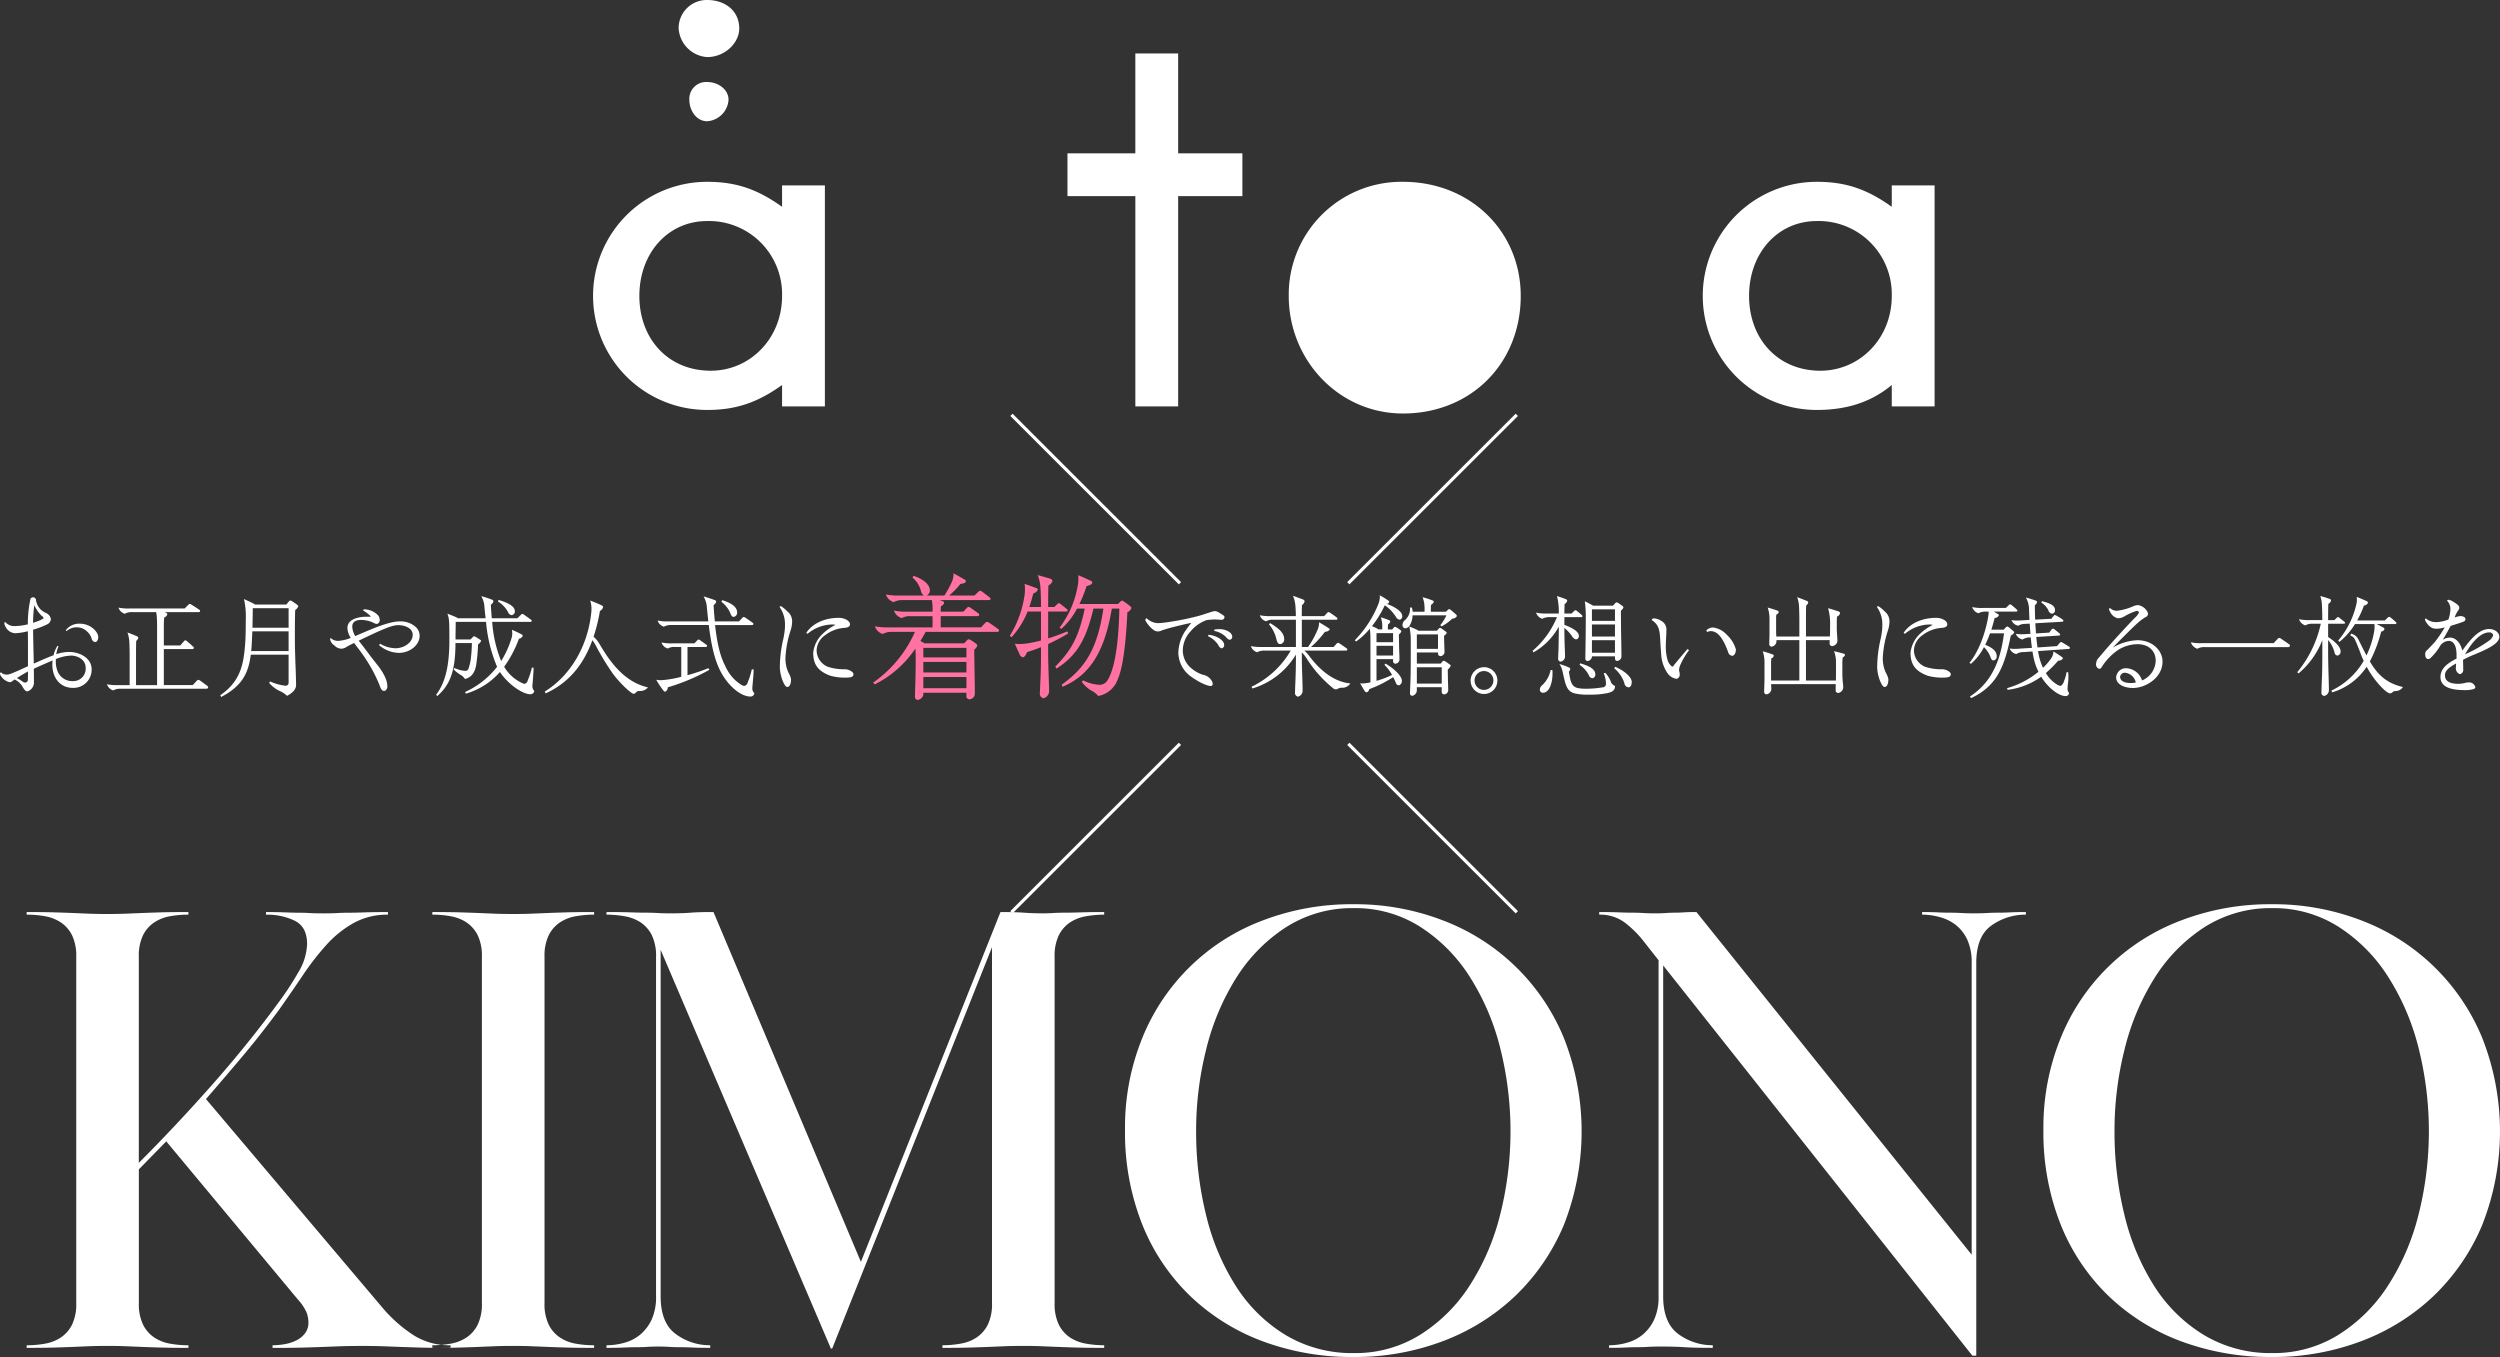
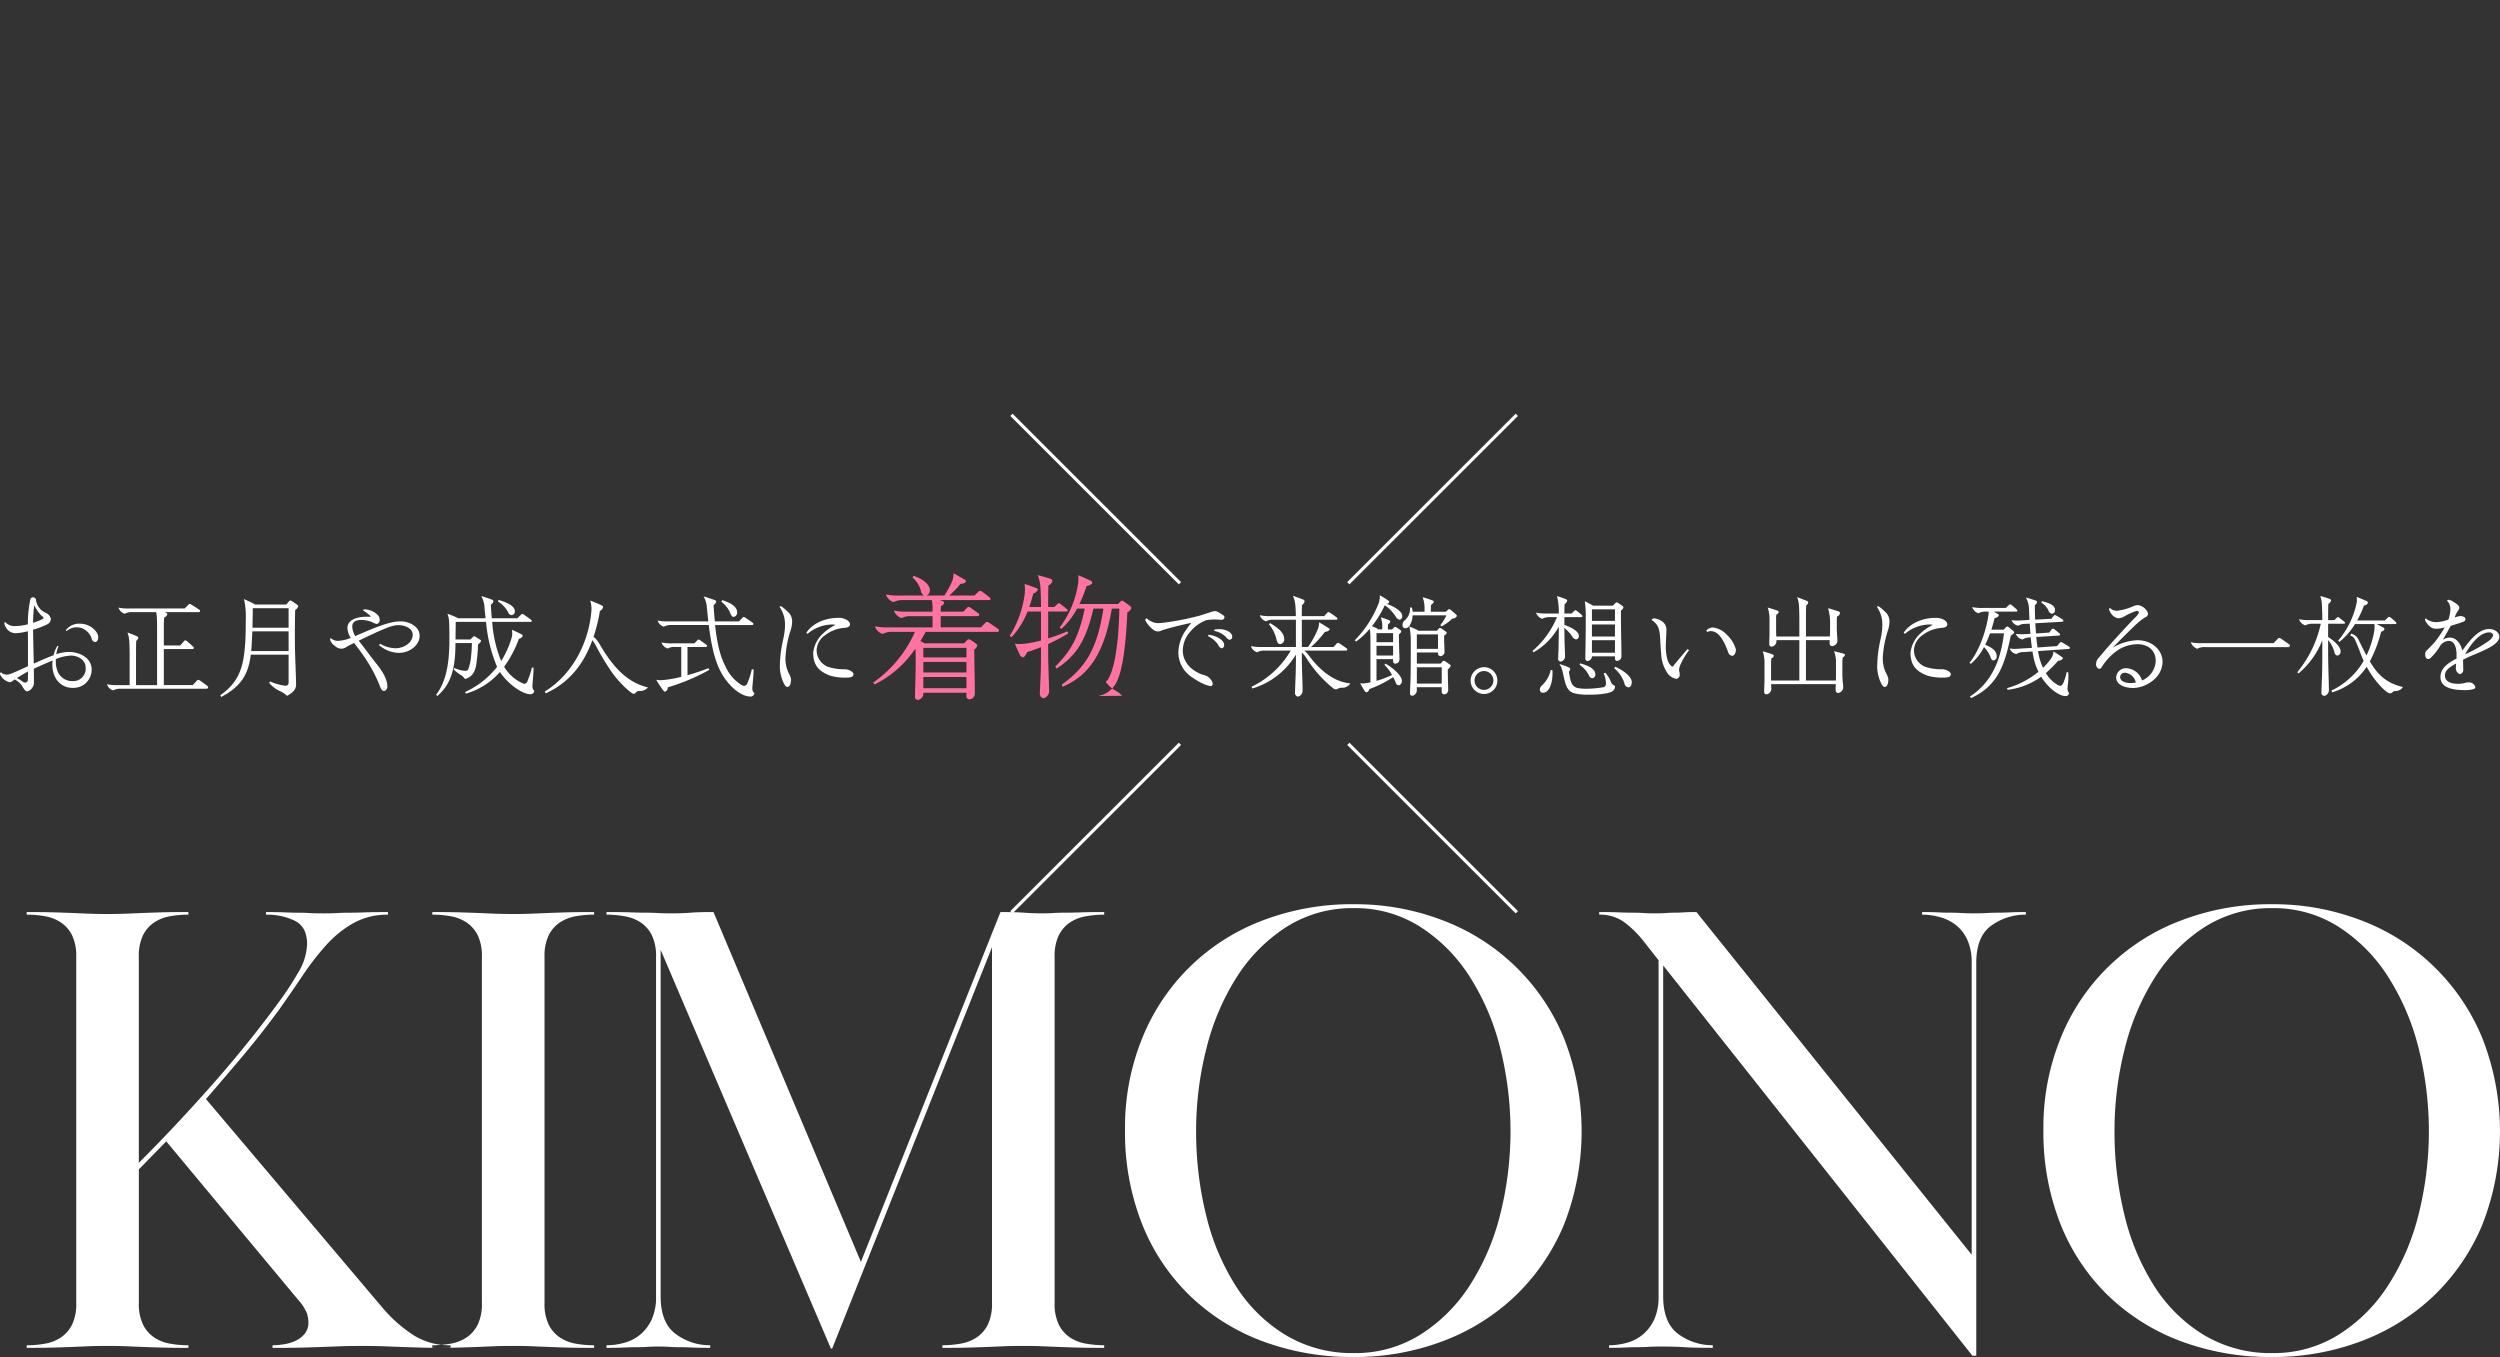
<svg xmlns="http://www.w3.org/2000/svg" id="main_ttl.svg" width="569.218" height="308.969" viewBox="0 0 569.218 308.969">
  <rect x="0" y="0" width="569.218" height="308.969" fill="#333333" stroke="none" />
  <defs>
    <style>
      .cls-1 {
        fill: #ff72a2;
      }

      .cls-1, .cls-2 {
        fill-rule: evenodd;
      }

      .cls-2 {
        fill: #fff;
      }
    </style>
  </defs>
-   <path id="シェイプ_2_のコピー" data-name="シェイプ 2 のコピー" class="cls-1" d="M537.167,473.839a0.8,0.8,0,0,0-.5-0.2,0.54,0.54,0,0,0-.385.186l-0.969,1.048h-9.186v-2.549h8.387a0.351,0.351,0,0,0,.38-0.314,0.379,0.379,0,0,0-.2-0.326c-0.76-.553-1.359-0.98-1.78-1.265a0.727,0.727,0,0,0-.432-0.2,0.523,0.523,0,0,0-.385.217l-0.813.863h-5.161v-0.18c0-.28.026-0.784,0.056-1.079a1.109,1.109,0,0,0,.724-0.741,0.445,0.445,0,0,0-.345-0.4c-0.225-.086-0.451-0.163-0.705-0.242h11.247a0.329,0.329,0,0,0,.38-0.284,0.431,0.431,0,0,0-.225-0.323c-0.46-.365-1.092-0.864-1.657-1.268a0.863,0.863,0,0,0-.5-0.234,0.653,0.653,0,0,0-.381.212l-0.907.867h-5.748a21.134,21.134,0,0,0,2.563-2.645c0.364-.031,1.234-0.191,1.234-0.587a0.5,0.5,0,0,0-.33-0.425l-0.036-.02c-0.726-.418-1.476-0.851-2.306-1.307l-0.148-.081v0.167a4.414,4.414,0,0,1-.3,1.626,23.7,23.7,0,0,1-1.772,3.272h-4.043a1.3,1.3,0,0,0,.733-1.166c0-1.277-1.366-2.511-3.655-3.3l-0.086-.029-0.19.422,0.049,0.048a5.793,5.793,0,0,1,1.814,2.854,1.706,1.706,0,0,0,.709,1.172h-5.542a13.8,13.8,0,0,1-2.944-.214l-0.18-.036,0.067,0.169a2.728,2.728,0,0,0,1.684,1.568l0.05,0.017,0.042-.032a4.027,4.027,0,0,1,2.06-.442h6.568a10.039,10.039,0,0,1,.166,2.4v0.241h-5.673a13.75,13.75,0,0,1-2.944-.215l-0.179-.036,0.067,0.169a2.679,2.679,0,0,0,1.683,1.538l0.05,0.016,0.042-.032a3.658,3.658,0,0,1,2.061-.411h4.893v2.549h-10.01a13.813,13.813,0,0,1-2.944-.214l-0.177-.037,0.064,0.168a2.658,2.658,0,0,0,1.684,1.569l0.051,0.017,0.041-.032a4.032,4.032,0,0,1,2.061-.442h5.218a27.7,27.7,0,0,1-9.424,11.48l-0.086.059,0.331,0.421,0.072-.033a24.118,24.118,0,0,0,9.208-8.134c0.073,1.077.073,2.144,0.073,2.8,0,2.9-.1,5.617-0.124,6.38-0.021.493-.032,1.086-0.032,1.762a0.643,0.643,0,0,0,.693.746,1.554,1.554,0,0,0,1.191-1.085v-0.549h9.817v0.7a0.707,0.707,0,0,0,.661.808,1.3,1.3,0,0,0,1.254-1.209c0-2.092-.017-3.1-0.031-3.58-0.062-3.341-.093-5.546-0.094-6.555a1.55,1.55,0,0,0,.686-0.907,0.532,0.532,0,0,0-.286-0.415,9.159,9.159,0,0,0-1.168-.811,1.068,1.068,0,0,0-.486-0.2,0.722,0.722,0,0,0-.447.28l-0.6.646h-9.059a2.169,2.169,0,0,0-.316-0.211c-0.184-.1-0.374-0.211-0.583-0.317,0.4-.68.813-1.379,1.2-2.082h16.353a0.336,0.336,0,0,0,.348-0.314,0.379,0.379,0,0,0-.2-0.327C538.58,474.8,537.829,474.276,537.167,473.839Zm-5.181,12.33v2.549h-9.817v-2.549h9.817Zm0-3.423v2.394h-9.817v-2.394h9.817Zm-9.817-1.029v-2.179h9.817v2.179h-9.817Zm28.422-.8v-2.25a41.863,41.863,0,0,0,4.508-2.386l0.081-.049-0.246-.437-0.082.035c-1.316.557-2.711,1.068-4.261,1.559v-6.121h4.144a0.3,0.3,0,0,0,.318-0.252,0.431,0.431,0,0,0-.223-0.323c-0.376-.309-1.007-0.809-1.405-1.111a0.713,0.713,0,0,0-.406-0.207,0.549,0.549,0,0,0-.349.213l-0.689.651h-1.39c0-1.5,0-3.348.061-4.935a1.446,1.446,0,0,0,.907-0.981,0.6,0.6,0,0,0-.5-0.524c-0.445-.157-1.968-0.587-2.66-0.774l-0.2-.053,0.08,0.186a8.906,8.906,0,0,1,.554,2.652c0.08,1.107.123,2.636,0.124,4.429h-2.662c0.373-1.067.635-2.039,0.911-3.1a1.457,1.457,0,0,0,1.045-.873,0.543,0.543,0,0,0-.467-0.369c-0.8-.322-1.751-0.649-2.409-0.866l-0.155-.05,0.025,0.159a7.061,7.061,0,0,1,.062,1.126,8.49,8.49,0,0,1-.124,1.5,23.884,23.884,0,0,1-3.294,8.972l-0.049.081,0.431,0.284,0.057-.064a19.221,19.221,0,0,0,3.582-5.766h3.047v6.583c-0.646.184-1.3,0.338-2.01,0.471a14.132,14.132,0,0,1-2.789.337,5.286,5.286,0,0,1-.979-0.059l-0.185-.037,0.074,0.171c0.407,0.949.734,1.667,0.971,2.136a1.142,1.142,0,0,0,.743.823c0.357,0,.7-0.4,1.011-1.19a33.422,33.422,0,0,0,3.164-1.134v1.64c0,1.919-.032,3.7-0.093,5.146-0.026.541-.156,3.259-0.156,3.706a1,1,0,0,0,.848,1.147,1.708,1.708,0,0,0,1.254-1.671c0-.477-0.051-2.043-0.094-3.273C550.633,483.628,550.591,481.9,550.591,480.921Zm18.655-10.87c-0.436-.37-0.971-0.744-1.507-1.118a0.646,0.646,0,0,0-.336-0.139,0.5,0.5,0,0,0-.32.182l-0.595.588H557.7a29.682,29.682,0,0,0,1.634-4.077c0.51-.134,1.3-0.358,1.3-0.821a0.686,0.686,0,0,0-.554-0.489c-0.407-.2-1.273-0.612-2.5-1.113L557.42,463l0.025,0.17a4.473,4.473,0,0,1,.03.634,7.417,7.417,0,0,1-.062,1.038,21.84,21.84,0,0,1-4.163,10.009l-0.055.078,0.39,0.289,0.061-.052a16.138,16.138,0,0,0,3.52-4.571h1.753c-1.427,6.856-3.289,9.713-6.658,13.158l-0.053.054,0.28,0.46,0.087-.056c4.472-2.9,6.656-6.472,8.324-13.616h2.271c-1.438,9.782-4.549,13.747-9.429,17.279l-0.062.046,0.191,0.473,0.094-.041c6.154-2.635,9.483-7.948,11.121-17.757H566.8c-0.116,5.76-.685,13.238-2.729,16.381a2.071,2.071,0,0,1-1.882.972,9.206,9.206,0,0,1-3.578-.978l-0.073-.033-0.278.367,0.041,0.058a7.4,7.4,0,0,0,2.029,1.849,5.219,5.219,0,0,1,1.623,1.238L562,490.5l0.064-.015a5.835,5.835,0,0,0,4.342-3.7c1.128-2.549,1.876-7.722,2.221-15.372a1.452,1.452,0,0,0,.908-0.952A0.6,0.6,0,0,0,569.246,470.051Z" transform="translate(-311.938 -332.031)" />
+   <path id="シェイプ_2_のコピー" data-name="シェイプ 2 のコピー" class="cls-1" d="M537.167,473.839a0.8,0.8,0,0,0-.5-0.2,0.54,0.54,0,0,0-.385.186l-0.969,1.048h-9.186v-2.549h8.387a0.351,0.351,0,0,0,.38-0.314,0.379,0.379,0,0,0-.2-0.326c-0.76-.553-1.359-0.98-1.78-1.265a0.727,0.727,0,0,0-.432-0.2,0.523,0.523,0,0,0-.385.217l-0.813.863h-5.161v-0.18c0-.28.026-0.784,0.056-1.079a1.109,1.109,0,0,0,.724-0.741,0.445,0.445,0,0,0-.345-0.4c-0.225-.086-0.451-0.163-0.705-0.242h11.247a0.329,0.329,0,0,0,.38-0.284,0.431,0.431,0,0,0-.225-0.323c-0.46-.365-1.092-0.864-1.657-1.268a0.863,0.863,0,0,0-.5-0.234,0.653,0.653,0,0,0-.381.212l-0.907.867h-5.748a21.134,21.134,0,0,0,2.563-2.645c0.364-.031,1.234-0.191,1.234-0.587a0.5,0.5,0,0,0-.33-0.425l-0.036-.02c-0.726-.418-1.476-0.851-2.306-1.307l-0.148-.081v0.167a4.414,4.414,0,0,1-.3,1.626,23.7,23.7,0,0,1-1.772,3.272h-4.043a1.3,1.3,0,0,0,.733-1.166c0-1.277-1.366-2.511-3.655-3.3l-0.086-.029-0.19.422,0.049,0.048a5.793,5.793,0,0,1,1.814,2.854,1.706,1.706,0,0,0,.709,1.172h-5.542a13.8,13.8,0,0,1-2.944-.214l-0.18-.036,0.067,0.169a2.728,2.728,0,0,0,1.684,1.568l0.05,0.017,0.042-.032a4.027,4.027,0,0,1,2.06-.442h6.568a10.039,10.039,0,0,1,.166,2.4v0.241h-5.673a13.75,13.75,0,0,1-2.944-.215l-0.179-.036,0.067,0.169a2.679,2.679,0,0,0,1.683,1.538l0.05,0.016,0.042-.032a3.658,3.658,0,0,1,2.061-.411h4.893v2.549h-10.01a13.813,13.813,0,0,1-2.944-.214l-0.177-.037,0.064,0.168a2.658,2.658,0,0,0,1.684,1.569l0.051,0.017,0.041-.032a4.032,4.032,0,0,1,2.061-.442h5.218a27.7,27.7,0,0,1-9.424,11.48l-0.086.059,0.331,0.421,0.072-.033a24.118,24.118,0,0,0,9.208-8.134c0.073,1.077.073,2.144,0.073,2.8,0,2.9-.1,5.617-0.124,6.38-0.021.493-.032,1.086-0.032,1.762a0.643,0.643,0,0,0,.693.746,1.554,1.554,0,0,0,1.191-1.085v-0.549h9.817v0.7a0.707,0.707,0,0,0,.661.808,1.3,1.3,0,0,0,1.254-1.209c0-2.092-.017-3.1-0.031-3.58-0.062-3.341-.093-5.546-0.094-6.555a1.55,1.55,0,0,0,.686-0.907,0.532,0.532,0,0,0-.286-0.415,9.159,9.159,0,0,0-1.168-.811,1.068,1.068,0,0,0-.486-0.2,0.722,0.722,0,0,0-.447.28l-0.6.646h-9.059a2.169,2.169,0,0,0-.316-0.211c-0.184-.1-0.374-0.211-0.583-0.317,0.4-.68.813-1.379,1.2-2.082h16.353a0.336,0.336,0,0,0,.348-0.314,0.379,0.379,0,0,0-.2-0.327C538.58,474.8,537.829,474.276,537.167,473.839Zm-5.181,12.33v2.549h-9.817v-2.549h9.817Zm0-3.423v2.394h-9.817v-2.394h9.817Zm-9.817-1.029v-2.179h9.817v2.179h-9.817Zm28.422-.8v-2.25a41.863,41.863,0,0,0,4.508-2.386l0.081-.049-0.246-.437-0.082.035c-1.316.557-2.711,1.068-4.261,1.559v-6.121h4.144a0.3,0.3,0,0,0,.318-0.252,0.431,0.431,0,0,0-.223-0.323c-0.376-.309-1.007-0.809-1.405-1.111a0.713,0.713,0,0,0-.406-0.207,0.549,0.549,0,0,0-.349.213l-0.689.651h-1.39c0-1.5,0-3.348.061-4.935a1.446,1.446,0,0,0,.907-0.981,0.6,0.6,0,0,0-.5-0.524c-0.445-.157-1.968-0.587-2.66-0.774l-0.2-.053,0.08,0.186a8.906,8.906,0,0,1,.554,2.652c0.08,1.107.123,2.636,0.124,4.429h-2.662c0.373-1.067.635-2.039,0.911-3.1a1.457,1.457,0,0,0,1.045-.873,0.543,0.543,0,0,0-.467-0.369c-0.8-.322-1.751-0.649-2.409-0.866l-0.155-.05,0.025,0.159a7.061,7.061,0,0,1,.062,1.126,8.49,8.49,0,0,1-.124,1.5,23.884,23.884,0,0,1-3.294,8.972l-0.049.081,0.431,0.284,0.057-.064a19.221,19.221,0,0,0,3.582-5.766h3.047v6.583c-0.646.184-1.3,0.338-2.01,0.471a14.132,14.132,0,0,1-2.789.337,5.286,5.286,0,0,1-.979-0.059l-0.185-.037,0.074,0.171c0.407,0.949.734,1.667,0.971,2.136a1.142,1.142,0,0,0,.743.823c0.357,0,.7-0.4,1.011-1.19a33.422,33.422,0,0,0,3.164-1.134v1.64c0,1.919-.032,3.7-0.093,5.146-0.026.541-.156,3.259-0.156,3.706a1,1,0,0,0,.848,1.147,1.708,1.708,0,0,0,1.254-1.671c0-.477-0.051-2.043-0.094-3.273C550.633,483.628,550.591,481.9,550.591,480.921Zm18.655-10.87c-0.436-.37-0.971-0.744-1.507-1.118a0.646,0.646,0,0,0-.336-0.139,0.5,0.5,0,0,0-.32.182l-0.595.588H557.7a29.682,29.682,0,0,0,1.634-4.077c0.51-.134,1.3-0.358,1.3-0.821a0.686,0.686,0,0,0-.554-0.489c-0.407-.2-1.273-0.612-2.5-1.113L557.42,463l0.025,0.17a4.473,4.473,0,0,1,.03.634,7.417,7.417,0,0,1-.062,1.038,21.84,21.84,0,0,1-4.163,10.009l-0.055.078,0.39,0.289,0.061-.052a16.138,16.138,0,0,0,3.52-4.571h1.753c-1.427,6.856-3.289,9.713-6.658,13.158l-0.053.054,0.28,0.46,0.087-.056c4.472-2.9,6.656-6.472,8.324-13.616h2.271c-1.438,9.782-4.549,13.747-9.429,17.279l-0.062.046,0.191,0.473,0.094-.041c6.154-2.635,9.483-7.948,11.121-17.757H566.8c-0.116,5.76-.685,13.238-2.729,16.381l-0.073-.033-0.278.367,0.041,0.058a7.4,7.4,0,0,0,2.029,1.849,5.219,5.219,0,0,1,1.623,1.238L562,490.5l0.064-.015a5.835,5.835,0,0,0,4.342-3.7c1.128-2.549,1.876-7.722,2.221-15.372a1.452,1.452,0,0,0,.908-0.952A0.6,0.6,0,0,0,569.246,470.051Z" transform="translate(-311.938 -332.031)" />
  <path id="シェイプ_4" data-name="シェイプ 4" class="cls-2" d="M359.084,488.153c-0.489-.363-0.993-0.739-1.514-1.109a0.85,0.85,0,0,0-.469-0.213,0.427,0.427,0,0,0-.307.149l-0.972,1.039H349.24v-8.207h6.541a0.3,0.3,0,0,0,.3-0.277,0.416,0.416,0,0,0-.2-0.3c-0.483-.455-0.76-0.7-1.347-1.191a0.634,0.634,0,0,0-.4-0.217,0.474,0.474,0,0,0-.334.226l-0.822.938H349.24v-4.673a15.486,15.486,0,0,1,.094-1.684,1.159,1.159,0,0,0,.7-0.717,0.4,0.4,0,0,0-.272-0.369c-0.1-.041-0.22-0.092-0.359-0.146h7.8a0.294,0.294,0,0,0,.3-0.251,0.305,0.305,0,0,0-.157-0.262c-0.55-.4-1.159-0.776-1.748-1.142a1.079,1.079,0,0,0-.44-0.21,0.49,0.49,0,0,0-.305.172l-0.873.868H341.4a10.926,10.926,0,0,1-2.348-.172l-0.144-.029,0.054,0.136a2.184,2.184,0,0,0,1.342,1.258l0.041,0.013,0.033-.026a3.2,3.2,0,0,1,1.644-.355H347.5a9.437,9.437,0,0,1,.154,1.306l0,0.058c0.024,0.26.049,1.269,0.049,1.577v13.68h-4.794v-6.85c0-.784,0-2.4.047-3.23a1.149,1.149,0,0,0,.476-0.705,0.489,0.489,0,0,0-.394-0.368c-0.619-.293-1.629-0.663-1.924-0.77l-0.16-.058,0.059,0.159a6.943,6.943,0,0,1,.368,1.908c0.049,0.742.075,2.462,0.075,3.138v6.776h-2.683a10.935,10.935,0,0,1-2.349-.172l-0.141-.029,0.051,0.134a2.125,2.125,0,0,0,1.343,1.26l0.04,0.013,0.034-.026a3.2,3.2,0,0,1,1.644-.354h19.539a0.378,0.378,0,0,0,.4-0.327A0.494,0.494,0,0,0,359.084,488.153Zm20.564-18.38c-0.35-.274-0.853-0.624-1.252-0.872a0.743,0.743,0,0,0-.34-0.135,0.424,0.424,0,0,0-.335.2l-0.6.714h-7.154a0.636,0.636,0,0,0-.289-0.214c-0.458-.239-1.395-0.683-2.046-0.967l-0.157-.069,0.049,0.164a18.161,18.161,0,0,1,.371,4.654c0,2.186-.026,3.96-0.15,5.512-0.345,4.419-1,8.336-5.591,11.523l-0.054.038,0.186,0.408,0.075-.04c4.852-2.55,6.162-5.564,6.678-9.592h8.612v6.355a0.664,0.664,0,0,1-.717.713,11.854,11.854,0,0,1-3.453-.958l-0.069-.029-0.181.359,0.033,0.04a7.162,7.162,0,0,0,2.566,1.877,5.449,5.449,0,0,1,1.423.976l0.042,0.039,0.05-.028c1.351-.727,2.008-1.535,2.008-2.469,0-1.024-.112-3.981-0.149-4.953-0.08-2.1-.125-4.174-0.125-5.836,0-2,0-4.253.074-6.272a1.559,1.559,0,0,0,.7-0.856A0.382,0.382,0,0,0,379.648,469.773Zm-2,.735v4.445h-8.228c0.028-1.32.071-3.539,0.073-4.445h8.155Zm0,5.271v4.494h-8.519c0.045-.457.092-0.93,0.116-1.426,0.048-.944.1-1.959,0.146-3.068h8.257Zm25.317-2.261c-2.446,0-6.185,1.62-10.147,3.343a4.623,4.623,0,0,1-.676-2.176c0-.97.715-1.5,2.012-1.5a6.856,6.856,0,0,1,2.163.367,7.109,7.109,0,0,1,.738.318,1.683,1.683,0,0,0,.683.231,0.867,0.867,0,0,0,.652-0.945,1.575,1.575,0,0,0-.47-1.118,4.429,4.429,0,0,0-2.945-1.262,0.49,0.49,0,0,0-.355.122l-0.068.068,0.08,0.053A14.67,14.67,0,0,1,396,472.023a0.889,0.889,0,0,1,.338.449c-0.3-.018-0.6-0.018-1.008-0.018a7.662,7.662,0,0,0-1.458.124c-1.9.36-2.828,1.17-2.828,2.478a4.386,4.386,0,0,0,.759,2.213,9,9,0,0,1-2.869.678,2.312,2.312,0,0,1-1.639-.6l-0.092-.079-0.038.116a0.772,0.772,0,0,0-.053.244,2.07,2.07,0,0,0,.945,1.347l0.051,0.047a2.265,2.265,0,0,0,1.647.714,2.509,2.509,0,0,0,1.162-.457c0.295-.181.967-0.53,1.65-0.858,0.237,0.328.516,0.7,0.865,1.16l0.018,0.024a38.186,38.186,0,0,1,3.154,4.766,34.546,34.546,0,0,1,1.614,3.332l0.02,0.052c0.441,1.17.606,1.607,1.249,1.607a1.081,1.081,0,0,0,.627-1.217c0-1.586-1.352-3.564-2.158-4.6-0.626-.785-1.234-1.561-1.666-2.126-0.994-1.351-1.925-2.546-2.679-3.513,5.888-2.842,7.663-3.538,9.012-3.538,1.591,0,3.281.762,3.281,2.173,0,1.848-2.031,3.089-3.928,3.089a7.281,7.281,0,0,1-3.447-1l-0.06-.032-0.234.31,0.054,0.048a7.108,7.108,0,0,0,4.459,1.728c2.521,0,4.733-1.807,4.733-3.865a2.708,2.708,0,0,0-.92-2.062A5.139,5.139,0,0,0,402.97,473.518Zm24.644-2.136a1.018,1.018,0,0,0,.791.71,0.826,0.826,0,0,0,.752-0.945c0-1.27-2.282-2.112-3.642-2.5l-0.083-.024-0.077.387,0.049,0.028A6.4,6.4,0,0,1,427.614,471.382Zm5.55,16.839a2.511,2.511,0,0,1,.025-0.363c0.073-.757.224-2.7,0.249-3.718l0-.073-0.391-.039-0.016.066a16.674,16.674,0,0,1-.941,2.881,0.948,0.948,0,0,1-.675.747,1.459,1.459,0,0,1-.637-0.19,9.32,9.32,0,0,1-4.047-3.685,26.408,26.408,0,0,0,3.376-6.4,1.065,1.065,0,0,0,.865-0.655,0.52,0.52,0,0,0-.364-0.366c-0.552-.31-1.22-0.611-1.973-0.944l-0.129-.056,0.018,0.138a6.075,6.075,0,0,1,.049.708,2.931,2.931,0,0,1-.1.844,21.026,21.026,0,0,1-2.426,5.424,28.878,28.878,0,0,1-2.039-8.911h8.723a0.249,0.249,0,0,0,.279-0.228,0.3,0.3,0,0,0-.156-0.261c-0.517-.384-1.066-0.78-1.545-1.114a0.867,0.867,0,0,0-.445-0.213,0.4,0.4,0,0,0-.254.146l-0.873.844h-5.819c-0.1-1.04-.167-2.056-0.215-3.1a1.25,1.25,0,0,0,.595-0.779,0.482,0.482,0,0,0-.371-0.369,22.846,22.846,0,0,0-2.224-.745l-0.168-.051,0.073,0.159a6,6,0,0,1,.591,1.805c0.1,1.111.195,2.112,0.313,3.082h-6.333a0.631,0.631,0,0,0-.265-0.191c-0.586-.269-1.187-0.514-1.947-0.794l-0.161-.059,0.059,0.16a4.78,4.78,0,0,1,.27,1.075,12.8,12.8,0,0,1,.1,1.647c0.025,0.84.025,1.984,0.025,3.091,0,0.571,0,1.161-.025,1.68-0.12,3.344-.563,7.587-2.946,10.744l-0.035.048,0.236,0.313,0.065-.056c2.831-2.463,3.976-5.588,4.084-11.145,0-.258,0-0.547.019-0.862h3.728c-0.027,1.242-.083,2.132-0.2,3.154a10.465,10.465,0,0,1-.542,2.552,0.772,0.772,0,0,1-.748.62,6.646,6.646,0,0,1-2.4-.633l-0.071-.04-0.192.343,0.04,0.042a7.988,7.988,0,0,0,1.513,1.178,2.847,2.847,0,0,1,.992.913l0.03,0.05,0.058-.016c1.428-.383,2.229-1.441,2.521-3.33a37.934,37.934,0,0,0,.4-4.526,2.213,2.213,0,0,0,.7-0.782,0.318,0.318,0,0,0-.184-0.262c-0.286-.2-0.665-0.437-1.1-0.7a0.6,0.6,0,0,0-.315-0.11,0.4,0.4,0,0,0-.255.147l-0.574.57h-3.4c0-.456.025-2.454,0.048-4h6.9a33.667,33.667,0,0,0,2.516,10.23,19.42,19.42,0,0,1-7.209,5.7l-0.068.031,0.155,0.384,0.069-.021a16.3,16.3,0,0,0,7.708-4.919c1.7,2.619,5.043,5.071,6.93,5.071a0.858,0.858,0,0,0,.875-0.723v-0.04l-0.033-.024A1.55,1.55,0,0,1,433.164,488.221Zm15.171-9.739a5.614,5.614,0,0,0-1.246-1.471,38.3,38.3,0,0,0,1.448-5.869,1.361,1.361,0,0,0,.729-0.911,0.432,0.432,0,0,0-.293-0.343c-0.787-.391-1.629-0.728-2.5-1.066l-0.145-.057,0.039,0.15a5.842,5.842,0,0,1,.247,1.712,7.185,7.185,0,0,1-.05.932c-0.8,7.609-4.732,14.294-10.516,17.882l-0.057.036,0.182,0.434,0.075-.035c5-2.3,8.463-6.259,10.571-12.085a9.28,9.28,0,0,1,.75,1.163,56.249,56.249,0,0,0,3.938,6.493c1.75,2.352,4.22,4.561,4.719,4.561a0.71,0.71,0,0,0,.506-0.3,0.933,0.933,0,0,1,.791-0.346,2.346,2.346,0,0,0,1.879-.727l0.065-.094-0.111-.027C454.029,487.238,450.8,482.727,448.335,478.482Zm24.839,5.707a44.56,44.56,0,0,1-4.695,1.577v-6.424h4.153a0.281,0.281,0,0,0,.3-0.252,0.305,0.305,0,0,0-.157-0.262c-0.609-.445-1.087-0.787-1.419-1.015a0.588,0.588,0,0,0-.345-0.163,0.415,0.415,0,0,0-.307.174l-0.649.692H465.04a10.988,10.988,0,0,1-2.348-.171l-0.144-.03,0.054,0.136a2.141,2.141,0,0,0,1.343,1.234l0.039,0.013,0.034-.026a2.9,2.9,0,0,1,1.644-.33h1.389v6.788a24.192,24.192,0,0,1-4.575.775,5.859,5.859,0,0,1-.957-0.073l-0.175-.029,0.094,0.149a20.125,20.125,0,0,0,1.629,2.414,0.431,0.431,0,0,0,.33.147,1.07,1.07,0,0,0,.593-0.984,46.234,46.234,0,0,0,9.4-3.952l0.067-.041-0.225-.373Zm10.065,4.527c0-.19.074-1.023,0.124-1.526,0.076-.782.15-1.643,0.175-2.654l0-.074-0.416-.037-0.016.065a17.616,17.616,0,0,1-.941,2.957,0.936,0.936,0,0,1-.7.745,1.268,1.268,0,0,1-.659-0.188,9.415,9.415,0,0,1-3.651-4.175c-1.18-2.2-1.92-5.124-2.4-9.485h8.449a0.27,0.27,0,0,0,.278-0.253,0.3,0.3,0,0,0-.158-0.262c-0.522-.371-1.125-0.8-1.642-1.138a0.631,0.631,0,0,0-.395-0.163,0.429,0.429,0,0,0-.307.149l-0.773.841H474.7c-0.119-1.189-.216-2.44-0.29-3.72a1.261,1.261,0,0,0,.6-0.78,0.454,0.454,0,0,0-.375-0.371c-0.588-.218-1.533-0.541-2.321-0.769l-0.174-.05,0.081,0.161a5.644,5.644,0,0,1,.614,1.828c0.114,1.2.237,2.465,0.388,3.7h-9.07a10.93,10.93,0,0,1-2.348-.172l-0.142-.029,0.051,0.134a2.126,2.126,0,0,0,1.344,1.259l0.04,0.014,0.033-.026a3.29,3.29,0,0,1,1.644-.354h8.542c0.567,4.677,1.343,7.832,2.513,10.224,1.688,3.454,4.683,6.058,6.966,6.058a0.867,0.867,0,0,0,.9-0.746v-0.042l-0.034-.023A1.307,1.307,0,0,1,483.239,488.716Zm-5.131-17.343c0.241,0.622.431,1.114,0.87,1.114a0.941,0.941,0,0,0,.8-1.044c0-1.417-1.816-2.276-3.341-2.747l-0.064-.02-0.183.364,0.05,0.04A6.454,6.454,0,0,1,478.108,471.373ZM492.3,473.5a2.842,2.842,0,0,0-1.094-2.258,7.977,7.977,0,0,0-1.425-1.186,0.4,0.4,0,0,0-.305.122l-0.047.047,0.039,0.055a6.725,6.725,0,0,1,1.2,4.012c0,0.315,0,.64-0.025.908a17.752,17.752,0,0,1-.372,2.367,28.912,28.912,0,0,0-.773,6.3c0,2.022,1.037,4.583,1.672,4.583,0.263,0,.876-0.177.876-1.811a5.078,5.078,0,0,0-.606-1.5,7.691,7.691,0,0,1-.663-3.4,23.661,23.661,0,0,1,1.241-6.386A6.984,6.984,0,0,0,492.3,473.5Zm11.992,10.909a11.755,11.755,0,0,1-3.876-.563,4.083,4.083,0,0,1-2.541-3.837,4.425,4.425,0,0,1,1.935-3.353,8.065,8.065,0,0,1,4.363-1.666c1.069-.067,1.293-0.47,1.293-0.8,0-.852-1.329-1.489-2.518-1.489-3.209,0-5.969,1.252-7.384,3.351l-0.039.058,0.278,0.236,0.051-.04a8.924,8.924,0,0,1,5.452-2.086,3.586,3.586,0,0,1,.86.083,12.064,12.064,0,0,0-3.009,2.135,6.912,6.912,0,0,0-2.063,4.211c0,2.709,1.14,4.229,3.936,5.246a12.671,12.671,0,0,0,3.063.425c1.212,0,2.17,0,2.17-.771C506.261,484.929,505.05,484.406,504.29,484.406Zm85.215-9.132a5.3,5.3,0,0,0-1.035.1l-0.064.013v0.3l0.065,0.012a5.026,5.026,0,0,1,2.667,1.435,1.286,1.286,0,0,0,.782.571,0.684,0.684,0,0,0,.577-0.747C592.5,476.164,591.268,475.274,589.505,475.274Zm-3.664,10.4a7.72,7.72,0,0,1-2.8-1.616,5.223,5.223,0,0,1-1.79-3.727A6.406,6.406,0,0,1,583,475.8a8.624,8.624,0,0,1,3.634-2.571,13.219,13.219,0,0,1,1.83-.148c0.243,0,.519,0,0.766.025,0.309,0.024.746,0.049,0.877,0.049a0.626,0.626,0,0,0,.627-0.623c0-.266-0.267-0.436-1.107-0.932a2.192,2.192,0,0,0-1.038-.433,4.848,4.848,0,0,0-.971.226c-0.615.2-1.571,0.515-2.636,0.841a63.16,63.16,0,0,1-7.9,1.557,13.4,13.4,0,0,1-1.581.122,3.942,3.942,0,0,1-2.434-1.066l-0.034-.034-0.046.015a0.393,0.393,0,0,0-.278.373,3.619,3.619,0,0,0,.663,1.061,5.285,5.285,0,0,0,1.342,1.282,1.648,1.648,0,0,0,.862.259,1.808,1.808,0,0,0,.705-0.155c0.252-.111.679-0.247,0.911-0.318,1.6-.483,4.239-1.12,6-1.487a25.553,25.553,0,0,0-1.582,2.162,9.566,9.566,0,0,0-1.38,4.669,6.809,6.809,0,0,0,2.82,5.359c1.443,1.063,3.547,2.193,4.6,2.193a0.444,0.444,0,0,0,.4-0.475,1.085,1.085,0,0,0-.082-0.428A2.859,2.859,0,0,0,585.841,485.67Zm1.309-9.108-0.069-.008-0.083.329,0.061,0.027a5.808,5.808,0,0,1,2.255,1.95,1.246,1.246,0,0,0,.739.779,0.705,0.705,0,0,0,.6-0.846C590.655,477.925,589.156,476.786,587.15,476.562Zm16.243,2.112a1.03,1.03,0,0,0,.926-1.217c0-1.474-1.684-2.662-3.151-3.532l-0.061-.037-0.23.305,0.041,0.048a7.909,7.909,0,0,1,1.6,3.159C602.677,478.1,602.852,478.674,603.393,478.674Zm6.784,2.894a7.689,7.689,0,0,0-1.256-1.409h9.5a0.27,0.27,0,0,0,.279-0.252,0.3,0.3,0,0,0-.158-0.262l-0.032-.024c-0.5-.357-1.025-0.727-1.536-1.065a0.634,0.634,0,0,0-.37-0.163,0.431,0.431,0,0,0-.307.149l-0.723.791h-5.135a23.014,23.014,0,0,0,3.174-3.462,1.312,1.312,0,0,0,1.08-.493,0.39,0.39,0,0,0-.211-0.313c-0.723-.472-1.294-0.817-2.093-1.289l-0.12-.071v0.139a3.729,3.729,0,0,1-.244,1.333,20.647,20.647,0,0,1-2.256,4.156h-1.423v-6.2h7.81a0.281,0.281,0,0,0,.3-0.252,0.3,0.3,0,0,0-.156-0.261c-0.548-.415-1.064-0.772-1.5-1.065a0.637,0.637,0,0,0-.37-0.164,0.415,0.415,0,0,0-.307.174l-0.7.742h-5.088c0-.745,0-1.521.048-2.508a1.491,1.491,0,0,0,.6-0.878,0.558,0.558,0,0,0-.424-0.419c-0.368-.147-1.563-0.593-2.069-0.769l-0.169-.058,0.07,0.164a7.2,7.2,0,0,1,.492,2.128c0.063,0.75.1,1.556,0.1,2.34h-5.72a10.93,10.93,0,0,1-2.348-.172l-0.144-.029,0.054,0.135a2.138,2.138,0,0,0,1.343,1.234l0.04,0.013,0.033-.025a2.905,2.905,0,0,1,1.644-.33H607v6.2h-7.761a10.93,10.93,0,0,1-2.348-.172l-0.142-.029,0.051,0.134a2.131,2.131,0,0,0,1.344,1.26l0.04,0.013,0.033-.025a3.2,3.2,0,0,1,1.645-.355h5.959a20.569,20.569,0,0,1-8.855,8.189l-0.072.032,0.186,0.408,0.068-.021A17.389,17.389,0,0,0,607,481.072v1.161c0,1.508-.05,3.372-0.1,4.55-0.051,1.052-.1,2.6-0.1,2.9a0.838,0.838,0,0,0,.677.97,1.4,1.4,0,0,0,1.05-1.39c0-.433-0.051-2.441-0.075-3.1s-0.1-2.865-.1-4.006v-1.57a7.422,7.422,0,0,1,1.048,1.291,27.545,27.545,0,0,0,6.069,6.851,1.033,1.033,0,0,0,.643.263,0.885,0.885,0,0,0,.44-0.135,1.538,1.538,0,0,1,.954-0.236,2.119,2.119,0,0,0,1.81-.878l0.069-.107-0.127-.014C615.2,487.182,612.082,484.086,610.177,481.568Zm19.557-9.14a1.222,1.222,0,0,0,.887.7,0.763,0.763,0,0,0,.577-0.9c0-1.056-1.971-2.174-3.515-2.707a0.6,0.6,0,0,0,.553-0.436,0.435,0.435,0,0,0-.229-0.334,15.969,15.969,0,0,0-1.8-1.12l-0.151-.084,0.034,0.168a0.959,0.959,0,0,1,.023.232,5.215,5.215,0,0,1-.295,1.487,25.041,25.041,0,0,1-5.357,8.307l-0.055.056,0.3,0.3,0.054-.04a17.338,17.338,0,0,0,3.065-2.875,11.036,11.036,0,0,1,.12,1.185c0.024,0.269.024,1.666,0.024,2.591v8.425a8.5,8.5,0,0,1-1.837.257,1.93,1.93,0,0,1-.36-0.024l-0.166-.028,0.135,0.232c0.423,0.725.678,1.162,0.849,1.428a0.661,0.661,0,0,0,.562.405,0.887,0.887,0,0,0,.538-0.713,27.406,27.406,0,0,0,5.457-2.74c0.206,0.393.4,0.787,0.58,1.206a0.794,0.794,0,0,0,.718.663,0.99,0.99,0,0,0,.677-1.044c0-1.133-1.893-2.844-3.673-3.878l-0.061-.036-0.236.312,0.055,0.048a9.054,9.054,0,0,1,1.684,2.235,22.276,22.276,0,0,1-3.543,1.337v-4.937h3.774v0.465a0.572,0.572,0,0,0,.5.574,1.014,1.014,0,0,0,.951-0.821c0-.677,0-1.017-0.05-1.909-0.025-.537-0.073-3.245-0.075-3.97a1.172,1.172,0,0,0,.548-0.679,0.313,0.313,0,0,0-.178-0.258,8.3,8.3,0,0,0-.933-0.627,0.7,0.7,0,0,0-.313-0.134,0.413,0.413,0,0,0-.308.2l-0.349.393h-0.981v-0.366c0-.182.022-0.568,0.046-0.8a0.977,0.977,0,0,0,.5-0.616,0.318,0.318,0,0,0-.2-0.294,16.135,16.135,0,0,0-1.8-.646l-0.14-.045,0.041,0.141a6.512,6.512,0,0,1,.27,2.379v0.242h-0.95a0.38,0.38,0,0,0-.177-0.188c-0.32-.171-0.763-0.367-1.206-0.556a24.338,24.338,0,0,0,2.92-4.754A9.123,9.123,0,0,1,629.734,472.428Zm-0.611,6.641v2.218h-3.774v-2.218h3.774Zm-3.774-.825v-2.069h3.774v2.069h-3.774Zm16.819-7.408a0.431,0.431,0,0,0-.247-0.115,0.46,0.46,0,0,0-.329.17l-0.449.424h-3.424c0-.772.023-1.36,0.045-1.582a1.3,1.3,0,0,0,.627-0.665,0.347,0.347,0,0,0-.272-0.32,17.516,17.516,0,0,0-2.125-.7l-0.151-.043,0.055,0.146a6.477,6.477,0,0,1,.368,1.787c0.025,0.244.025,0.646,0.025,1.2v0.168h-2.71a6.3,6.3,0,0,0-.145-0.879l-0.013-.056-0.439-.036,0,0.082a3.441,3.441,0,0,1-1.166,2.812,1.415,1.415,0,0,0-.552,1.125,0.658,0.658,0,0,0,.627.723,1.231,1.231,0,0,0,.985-0.6,4.676,4.676,0,0,0,.683-2.344h7.7a9.884,9.884,0,0,1-1.341,2.174l-0.04.052,0.258,0.293,0.056-.029a10.005,10.005,0,0,0,2.416-1.754,1.116,1.116,0,0,0,1.036-.568,0.54,0.54,0,0,0-.225-0.4C643,471.519,642.58,471.16,642.168,470.836Zm-0.124,12.5c-0.311-.237-0.629-0.459-1-0.7a0.87,0.87,0,0,0-.364-0.159,0.426,0.426,0,0,0-.333.2l-0.4.444h-5.411v-2.54h4.82v0.268a0.561,0.561,0,0,0,.552.574,1.007,1.007,0,0,0,.925-0.846c0-.322-0.025-1-0.049-1.611-0.023-.694-0.049-1.567-0.05-2.206a1.381,1.381,0,0,0,.6-0.613,0.4,0.4,0,0,0-.206-0.31c-0.292-.218-0.593-0.443-0.924-0.671A0.731,0.731,0,0,0,639.83,475a0.427,0.427,0,0,0-.333.2l-0.4.444h-4.232a0.349,0.349,0,0,0-.179-0.166c-0.516-.243-1.143-0.514-1.722-0.745l-0.138-.054,0.031,0.144a15.419,15.419,0,0,1,.272,1.994c0.025,0.368.025,1.422,0.025,2.642,0,2.579,0,5.789-.075,7.718-0.067,1.5-.1,2.37-0.1,2.676a0.515,0.515,0,0,0,.527.6,1.279,1.279,0,0,0,1.025-1.291V488.5H640.2v1.06a0.56,0.56,0,0,0,.552.573,1,1,0,0,0,.925-0.846c0-.244,0-0.52-0.024-1.239-0.026-.821-0.074-2.694-0.075-3.576a2.622,2.622,0,0,0,.672-0.827A0.369,0.369,0,0,0,642.044,483.333Zm-7.511-3.58v-3.282h4.82v3.282h-4.82Zm5.666,4.192v3.727h-5.666v-3.727H640.2Zm9.585-.009a3.048,3.048,0,1,0,3.091,3.048A3.048,3.048,0,0,0,649.784,483.936Zm0.025,5.172a2.149,2.149,0,1,1,2.161-2.149A2.157,2.157,0,0,1,649.809,489.108Zm29.921-5.24-0.066-.028-0.19.339,0.046,0.042a7.419,7.419,0,0,1,2.269,3.333,1.055,1.055,0,0,0,.921.969c0.363,0,.751-0.326.751-1.242C683.461,486.239,681.892,484.8,679.73,483.868Zm-8.023-.816-0.117.348,0.046,0.034a6.089,6.089,0,0,1,2.091,2.395h0a0.918,0.918,0,0,0,.794.615,0.8,0.8,0,0,0,.652-0.871c0-1.065-1.078-1.859-3.393-2.5Zm1.291-10.4c0,1.44-.023,4.393-0.075,7.471-0.022.872-.024,1.538-0.024,1.784a0.536,0.536,0,0,0,.577.623,1.239,1.239,0,0,0,.925-0.895V481.47h5.243v0.392c0,0.43.16,0.648,0.477,0.648a1.038,1.038,0,0,0,1-.97c0-.356-0.025-2.458-0.049-3.689-0.049-2.064-.074-5.657-0.075-6.794a1.407,1.407,0,0,0,.573-0.727,0.435,0.435,0,0,0-.231-0.335c-0.325-.249-0.551-0.4-0.928-0.648a0.857,0.857,0,0,0-.389-0.16,0.585,0.585,0,0,0-.358.224l-0.474.518h-4.54a2.665,2.665,0,0,0-.265-0.163c-0.424-.235-0.8-0.436-1.471-0.769l-0.137-.067,0.023,0.149A25.336,25.336,0,0,1,673,472.656Zm1.4,0.738v-2.639h5.243v2.639H674.4Zm0,3.563V474.22h5.243v2.737H674.4Zm5.243,0.826v2.861H674.4v-2.861h5.243Zm-0.989,9.31-0.029-.067a6.9,6.9,0,0,0-1.133-1.776l-0.034-.039-0.385.115,0.038,0.083a6.247,6.247,0,0,1,.491,2.292,0.806,0.806,0,0,1-.856.838,22.6,22.6,0,0,1-3.62.3,10.561,10.561,0,0,1-1.656-.1c-1.73-.252-1.935-1.49-2.276-3.54l-0.041-.246a1.137,1.137,0,0,0,.319-0.615,0.445,0.445,0,0,0-.316-0.342,13.847,13.847,0,0,0-1.957-.724l-0.206-.057,0.118,0.177a4.9,4.9,0,0,1,.611,1.556c0.68,3.163.961,4.472,2.77,4.96a12.966,12.966,0,0,0,3.306.275,18.771,18.771,0,0,0,4.026-.324c1-.231,1.828-0.512,1.828-1.611v-0.061l-0.06-.015A1.512,1.512,0,0,1,678.655,487.093Zm-13.271-2.514H665l-0.011.065a6.516,6.516,0,0,1-1.942,3.42,1.277,1.277,0,0,0-.5.949,0.669,0.669,0,0,0,.677.747c1.508,0,2.2-2.273,2.2-4.385a7.1,7.1,0,0,0-.025-0.725Zm2.894-3.014c0-.289-0.05-2-0.075-2.306-0.025-.4-0.074-3.267-0.074-3.485v-0.781a9.778,9.778,0,0,1,1.7,1.818,1.535,1.535,0,0,0,.91.8,0.714,0.714,0,0,0,.676-0.821c0-1.193-2.255-2.12-3.285-2.482v-1.77h3.828a0.249,0.249,0,0,0,.279-0.228,0.326,0.326,0,0,0-.125-0.23c-0.359-.332-0.769-0.661-1.123-0.944a0.556,0.556,0,0,0-.325-0.166,0.416,0.416,0,0,0-.279.145l-0.624.6h-1.631v-0.144c0-.491.027-1.374,0.048-2.012a1.235,1.235,0,0,0,.6-0.759,0.469,0.469,0,0,0-.373-0.37c-0.585-.238-1.147-0.438-1.823-0.646l-0.15-.046,0.051,0.147a14.524,14.524,0,0,1,.369,3.83h-2.683a10.94,10.94,0,0,1-2.349-.172l-0.141-.028,0.051,0.134a2.127,2.127,0,0,0,1.343,1.259l0.04,0.013,0.034-.025a3.192,3.192,0,0,1,1.644-.355h1.65a20.122,20.122,0,0,1-5.51,7.631l-0.049.042,0.2,0.349,0.07-.039a14.865,14.865,0,0,0,5.705-5.826v1.154c0,0.249-.049,3.747-0.075,4.327-0.024.438-.074,1.458-0.074,1.81a0.591,0.591,0,0,0,.577.673A1.17,1.17,0,0,0,668.278,481.565Zm33.646-6.662a2.034,2.034,0,0,0-1.448.64l-0.05.046,0.224,0.334,0.061-.028a1.81,1.81,0,0,1,.764-0.166c1.511,0,2.761,1.509,3.934,4.749a1.1,1.1,0,0,0,.92.869c0.418,0,.851-0.548.851-1.465a7.373,7.373,0,0,0-2.09-3.348A5.06,5.06,0,0,0,701.924,474.9Zm-5.81,4.952c-0.6.689-2.657,3.11-3.041,3.619a0.831,0.831,0,0,1-.384.363,3.023,3.023,0,0,1-1.095-1.63,11.042,11.042,0,0,1-.368-3.216c0-.561.074-1.895,0.1-2.346,0.025-.4.025-0.7,0.025-1.044a2.233,2.233,0,0,0-1.183-2.22,3.3,3.3,0,0,0-1.634-.556,0.5,0.5,0,0,0-.494.315l-0.032.063,0.059,0.038c1.6,1.039,1.781,2.371,1.881,4.443,0.078,1.4.178,2.769,0.224,3.295a8.429,8.429,0,0,0,1.333,4.17,3.148,3.148,0,0,0,2.131,1.444,0.939,0.939,0,0,0,.751-1.044,2.209,2.209,0,0,0-.1-0.644,1.379,1.379,0,0,1-.046-0.3,3.291,3.291,0,0,1,.193-0.96,16.809,16.809,0,0,1,2.03-3.519l0.05-.062-0.347-.269Zm35.624,1.016c-0.4-.125-1.331-0.375-2.071-0.546l-0.146-.034,0.053,0.139a7.021,7.021,0,0,1,.394,2.57v2.648c0,0.447,0,.908-0.021,1.331h-6.814v-9.2h5.41c-0.019.267-.019,0.508-0.019,0.689a0.59,0.59,0,0,0,.577.672,1.359,1.359,0,0,0,1.2-1.093c0-.217-0.047-0.92-0.073-1.3l0-.044c-0.024-.351-0.075-1.2-0.075-1.454v-1.09c0-.757,0-1.05.047-1.735a1.168,1.168,0,0,0,.7-0.788,0.45,0.45,0,0,0-.377-0.4c-0.812-.277-1.267-0.427-2.219-0.694l-0.14-.039,0.042,0.138a12.371,12.371,0,0,1,.42,3.664v1.015c0,0.355-.031,1.206-0.047,1.628h-5.444v-3.831c0-.784,0-2.4.047-3.229a1.154,1.154,0,0,0,.475-0.7,0.49,0.49,0,0,0-.4-0.37c-0.536-.229-1.44-0.577-1.97-0.769l-0.16-.058,0.059,0.159a6.966,6.966,0,0,1,.368,1.908c0.048,0.75.075,2.466,0.075,3.139v3.756h-5.247c-0.021-.4-0.046-0.916-0.046-1.134v-2.8a9.242,9.242,0,0,1,.045-1.062,0.782,0.782,0,0,0,.553-0.571,0.356,0.356,0,0,0-.275-0.321c-0.532-.2-1.316-0.452-2.1-0.67l-0.161-.045,0.066,0.152a7.845,7.845,0,0,1,.366,2.542v2.8c0,0.337,0,.964-0.024,1.556-0.025.645-.025,0.989-0.025,1.241a0.55,0.55,0,0,0,.527.623,1.284,1.284,0,0,0,1.1-1.118v-0.367h5.218v9.2h-6.438v-4a9.713,9.713,0,0,1,.07-1.062,0.779,0.779,0,0,0,.552-0.571,0.355,0.355,0,0,0-.274-0.321c-0.528-.2-1.312-0.451-2.1-0.671l-0.161-.045,0.067,0.153A7.86,7.86,0,0,1,713.69,483v3.712c0,0.283-.026,1.12-0.05,1.777-0.025.5-.025,0.824-0.025,1.019a0.55,0.55,0,0,0,.527.623,1.284,1.284,0,0,0,1.1-1.118c0-.373-0.022-0.853-0.044-1.208h14.717c-0.022.582-.022,1.042-0.022,1.382a0.576,0.576,0,0,0,.578.623,1.352,1.352,0,0,0,1.149-1.193c0-.283-0.053-0.854-0.1-1.32s-0.1-1.217-.1-1.748V483a7.314,7.314,0,0,1,.093-1.287,0.919,0.919,0,0,0,.5-0.519A0.313,0.313,0,0,0,731.738,480.871Zm22.4,3.535a11.751,11.751,0,0,1-3.876-.563,4.083,4.083,0,0,1-2.541-3.837,4.427,4.427,0,0,1,1.935-3.353,8.061,8.061,0,0,1,4.363-1.666c1.069-.067,1.294-0.47,1.294-0.8,0-.852-1.33-1.489-2.519-1.489-3.209,0-5.969,1.252-7.383,3.351l-0.04.058,0.278,0.236,0.051-.04a8.924,8.924,0,0,1,5.452-2.086,3.58,3.58,0,0,1,.86.083A12.064,12.064,0,0,0,749,476.438a6.912,6.912,0,0,0-2.062,4.211c0,2.709,1.14,4.229,3.935,5.246a12.664,12.664,0,0,0,3.063.425c1.213,0,2.17,0,2.17-.771C756.11,484.929,754.9,484.406,754.139,484.406ZM742.147,473.5a2.846,2.846,0,0,0-1.094-2.258,7.984,7.984,0,0,0-1.425-1.186,0.4,0.4,0,0,0-.3.122l-0.048.047,0.039,0.055a6.723,6.723,0,0,1,1.2,4.012c0,0.315,0,.64-0.025.908a17.711,17.711,0,0,1-.372,2.367,28.965,28.965,0,0,0-.773,6.3c0,2.022,1.037,4.583,1.672,4.583,0.263,0,.876-0.177.876-1.811a5.094,5.094,0,0,0-.605-1.5,7.677,7.677,0,0,1-.664-3.4,23.647,23.647,0,0,1,1.24-6.386A6.947,6.947,0,0,0,742.147,473.5Zm36.186-2.492a1.072,1.072,0,0,0,.794.765,0.779,0.779,0,0,0,.7-0.92c0-1.142-1.743-1.618-2.9-1.932l-0.072-.02-0.117.348,0.048,0.034A4.213,4.213,0,0,1,778.333,471.005Zm-7.788,5.017a0.541,0.541,0,0,0-.225-0.331c-0.294-.268-0.612-0.536-1-0.844a0.557,0.557,0,0,0-.374-0.166,0.593,0.593,0,0,0-.331.222l-0.474.5h-2.8c0.313-.993.561-1.871,0.754-2.677a1.073,1.073,0,0,0,.96-0.585,0.381,0.381,0,0,0-.234-0.312,9.281,9.281,0,0,0-.936-0.549h5.1a0.256,0.256,0,0,0,.3-0.227,0.358,0.358,0,0,0-.147-0.229c-0.312-.31-0.811-0.726-1.175-1.02a0.543,0.543,0,0,0-.35-0.166,0.491,0.491,0,0,0-.279.145l-0.7.671h-5.17a10.93,10.93,0,0,1-2.348-.172l-0.143-.029,0.053,0.136a2.183,2.183,0,0,0,1.343,1.258l0.04,0.013,0.033-.025a3.282,3.282,0,0,1,1.645-.355h0.642a6.134,6.134,0,0,1-.073.973c-0.5,3.18-1.873,7.642-4.241,10.629l-0.05.063,0.314,0.234,0.048-.039a12.445,12.445,0,0,0,2.933-3.769,6.072,6.072,0,0,1,1.472,2.225c0.169,0.479.28,0.8,0.747,0.8a0.877,0.877,0,0,0,.677-1c0-1.288-1.307-2.021-2.61-2.564a23.825,23.825,0,0,0,1.093-2.6h3.189c-0.617,4.764-2.062,10.672-7.694,14.332l-0.069.045,0.26,0.367,0.061-.027c6.185-2.9,7.635-7.734,9-14.251A1.25,1.25,0,0,0,770.545,476.022Zm12.508,3.249c-0.613-.4-1.25-0.773-1.5-0.917a0.674,0.674,0,0,0-.339-0.135,0.381,0.381,0,0,0-.309.2l-0.6.716-4.449.315c-0.112-.729-0.206-1.533-0.28-2.392l5.125-.317c0.207-.022.3-0.091,0.3-0.227a0.509,0.509,0,0,0-.227-0.331c-0.353-.3-0.655-0.551-1.076-0.871a0.5,0.5,0,0,0-.344-0.138,0.418,0.418,0,0,0-.313.2l-0.525.689-3,.191c-0.067-.763-0.115-1.532-0.162-2.317l6.072-.342c0.287-.029.32-0.158,0.32-0.252a0.333,0.333,0,0,0-.181-0.261,12.549,12.549,0,0,0-1.331-.832l-0.071-.039a0.669,0.669,0,0,0-.338-0.135,0.311,0.311,0,0,0-.285.154l-0.551.69-3.668.192c-0.046-1.077-.07-2.207-0.071-3.275a1.291,1.291,0,0,0,.5-0.726,0.411,0.411,0,0,0-.349-0.345c-0.469-.181-1.32-0.454-2.024-0.646l-0.175-.049,0.084,0.161a5.62,5.62,0,0,1,.637,2.589c0.019,0.588.051,1.378,0.1,2.349l-1.6.1c-0.386.024-.784,0.049-1.15,0.049a10.271,10.271,0,0,1-1.21-.074l-0.141-.017,0.06,0.128a2.076,2.076,0,0,0,1.445,1.132l0.041,0.011,0.031-.027a3.125,3.125,0,0,1,1.62-.4l0.967-.046c0.046,0.792.093,1.566,0.162,2.318l-0.84.045c-0.193.015-.691,0.05-1.164,0.05a10.236,10.236,0,0,1-1.186-.074l-0.141-.017,0.06,0.128a2.145,2.145,0,0,0,1.42,1.157l0.041,0.011,0.032-.028a3.269,3.269,0,0,1,1.622-.451l0.22-.018c0.1,1.023.169,1.694,0.279,2.391L772,479.7c-0.275.025-.964,0.075-1.311,0.075a7.491,7.491,0,0,1-1.034-.074l-0.147-.021,0.064,0.133A2.114,2.114,0,0,0,771,480.949l0.039,0.008,0.03-.026a2.876,2.876,0,0,1,1.621-.426l2.017-.144a18.308,18.308,0,0,0,.54,2.537,12.619,12.619,0,0,0,.824,2.085A19.591,19.591,0,0,1,769,488.689l-0.08.021,0.119,0.39,0.067-.009a16.49,16.49,0,0,0,7.582-2.982c1.767,2.867,4.263,4.394,5.4,4.394a0.768,0.768,0,0,0,.951-0.673V489.8l-0.023-.023a1.373,1.373,0,0,1-.326-0.983c0-.288.049-0.728,0.1-1.154l0-.024a12.831,12.831,0,0,0,.1-1.569,8.8,8.8,0,0,0-.051-0.9l-0.007-.071h-0.362l-0.012.066a8.719,8.719,0,0,1-.567,1.961,1.842,1.842,0,0,1-.724,1.091,1.435,1.435,0,0,1-.59-0.142,7.3,7.3,0,0,1-2.816-2.782,29.111,29.111,0,0,0,2.82-2.833,1.085,1.085,0,0,0,1.039-.474,0.366,0.366,0,0,0-.207-0.337c-0.475-.341-1.257-0.856-1.821-1.215l-0.116-.074-0.006.138a2.878,2.878,0,0,1-.485,1.42,12.85,12.85,0,0,1-1.875,2.187,13.128,13.128,0,0,1-.7-1.82,15.385,15.385,0,0,1-.431-1.984l6.96-.489c0.244-.027.294-0.12,0.294-0.252A0.368,0.368,0,0,0,783.053,479.271Zm15.511-1.472a12.158,12.158,0,0,0-5.591,1.681c2.807-2.847,4.671-4.689,5.545-5.479a11.721,11.721,0,0,1,1.878-1.426l0.025-.014a0.868,0.868,0,0,0,.587-0.722,1.1,1.1,0,0,0-.134-0.507,2.949,2.949,0,0,0-2.11-1.527,2.887,2.887,0,0,0-1.1.254,13.171,13.171,0,0,1-3.7,1.033,2.164,2.164,0,0,1-1.562-.595l-0.041-.04-0.05.025a0.311,0.311,0,0,0-.169.269,1.391,1.391,0,0,0,.26.608,2.57,2.57,0,0,0,1.761,1.45,3.155,3.155,0,0,0,1.581-.505,13.14,13.14,0,0,1,2.725-1.2,0.579,0.579,0,0,1,.493.391,4.1,4.1,0,0,1-1,1.257c-1.188,1.239-5.282,5.547-8.093,8.963a2.091,2.091,0,0,0-.665,1.336,1.059,1.059,0,0,0,.7,1.267,0.653,0.653,0,0,0,.539-0.357,13.138,13.138,0,0,1,3.783-3.96,8.491,8.491,0,0,1,4.364-1.3c2.538,0,4.177,1.484,4.177,3.781a5.042,5.042,0,0,1-3.113,4.47,3.962,3.962,0,0,0-3.429-2.767,2.23,2.23,0,0,0-2.468,2.059c0,1.678,1.94,2.429,3.863,2.429,2.8,0,6.7-2.289,6.7-6.018C804.319,480.267,802.166,477.8,798.564,477.8Zm-2.712,7.408a2.831,2.831,0,0,1,2.385,2.214,5.112,5.112,0,0,1-1.116.128c-1.541,0-2.46-.526-2.46-1.406A1.071,1.071,0,0,1,795.852,485.207Zm37.229-6.527c-0.467-.332-1.093-0.766-1.717-1.188a0.847,0.847,0,0,0-.469-0.213,0.431,0.431,0,0,0-.307.149l-0.972,1.039H813.248a10.944,10.944,0,0,1-2.349-.172l-0.141-.029,0.051,0.134a2.342,2.342,0,0,0,1.393,1.334l0.04,0.013,0.034-.025a3.192,3.192,0,0,1,1.644-.355h19.016a0.378,0.378,0,0,0,.4-0.327A0.483,0.483,0,0,0,833.081,478.68Zm8.943,2.414v-3.338a7.21,7.21,0,0,1,1.461,2.835,0.763,0.763,0,0,0,.7.706,0.905,0.905,0,0,0,.676-0.97c0-1.223-1.76-2.558-2.837-3.26v-3.021h3.605a0.236,0.236,0,0,0,.253-0.2,0.343,0.343,0,0,0-.178-0.259c-0.241-.2-0.786-0.635-1.121-0.892a0.561,0.561,0,0,0-.324-0.165,0.439,0.439,0,0,0-.278.17l-0.55.523h-1.407c0-.986,0-2.562.048-3.714a1.132,1.132,0,0,0,.624-0.761,0.437,0.437,0,0,0-.377-0.371,17.412,17.412,0,0,0-1.949-.6l-0.14-.034,0.047,0.136a5.991,5.991,0,0,1,.319,1.737c0.076,1.081.1,2.735,0.1,3.6h-2.809a10.935,10.935,0,0,1-2.348-.172l-0.144-.029,0.054,0.135a2.185,2.185,0,0,0,1.343,1.259l0.04,0.013,0.034-.026a3.292,3.292,0,0,1,1.644-.355h1.845a26.043,26.043,0,0,1-5.318,10.985l-0.045.059,0.307,0.266,0.053-.045A18.842,18.842,0,0,0,840.7,477.8v3.372c0,1.54-.026,3.707-0.075,4.871-0.049,1.033-.124,3.322-0.124,3.616a0.7,0.7,0,0,0,.652.822,1.361,1.361,0,0,0,1.049-1.242c0-.426-0.05-2.565-0.074-3.269C842.1,485.24,842.024,482.262,842.024,481.094Zm9.5,1.534a31.083,31.083,0,0,0,2.587-6.815,0.8,0.8,0,0,0,.736-0.534,0.376,0.376,0,0,0-.263-0.365c-0.458-.257-0.929-0.507-1.5-0.793h4.2a0.259,0.259,0,0,0,.3-0.228,0.363,0.363,0,0,0-.147-0.229c-0.248-.247-0.644-0.59-1.176-1.019a0.536,0.536,0,0,0-.349-0.167,0.482,0.482,0,0,0-.279.146l-0.7.671h-6.3a22.713,22.713,0,0,0,1.543-3.392,1.152,1.152,0,0,0,.915-0.588,0.517,0.517,0,0,0-.395-0.467c-0.618-.282-1.325-0.582-2.044-0.868l-0.125-.049,0.017,0.132a4.53,4.53,0,0,1,.024.559,4.356,4.356,0,0,1-.024.534,19.3,19.3,0,0,1-4.187,8.668l-0.048.052,0.271,0.308,0.06-.047a15.686,15.686,0,0,0,3.5-4.016h4.42a5,5,0,0,1,.037.638,7.531,7.531,0,0,1-.123,1.224,20.7,20.7,0,0,1-1.717,5.284c-0.568-1.065-1.163-2.272-1.793-3.547l-0.025-.051a2.5,2.5,0,0,0-1.615-1.352l-0.069-.022-0.184.439,0.076,0.029a1.634,1.634,0,0,1,.929.8c0.306,0.583.918,2.118,1.365,3.333,0.231,0.6.447,1.112,0.681,1.6a16.812,16.812,0,0,1-7.287,6.737l-0.069.034,0.186,0.408,0.069-.025a14.411,14.411,0,0,0,7.781-5.808,21.275,21.275,0,0,0,2.311,3.459c1.349,1.629,2.488,2.6,3.048,2.6a0.837,0.837,0,0,0,.554-0.3,0.893,0.893,0,0,1,.624-0.225,2.029,2.029,0,0,0,1.649-.825l0.069-.094-0.114-.028C855.084,487.5,853.181,485.439,851.519,482.628ZM881,477.036c0-1.1-1.191-1.786-2.295-1.786-2.14,0-3.941,1.875-6.133,4.911-0.419-1.8-1.506-2.956-2.8-2.956a2.994,2.994,0,0,0-1.656.511c0.452-.719,1.187-2.036,1.81-3.187,1.236-.367,2.321-0.724,2.838-0.934a0.636,0.636,0,0,0,.522-0.568c0-.67-0.937-0.722-1.225-0.722a5.046,5.046,0,0,0-1.234.325c0.1-.265.2-0.516,0.239-0.639a10.95,10.95,0,0,1,.665-1.1,1.056,1.056,0,0,0,.161-0.535c0-.343-0.411-0.738-1.331-1.28a2.6,2.6,0,0,0-1.113-.482,0.358,0.358,0,0,0-.315.159l-0.034.052,0.042,0.045a2.708,2.708,0,0,1,.726,1.852,8.316,8.316,0,0,1-.456,2.388,8.844,8.844,0,0,1-2.751.6,3.681,3.681,0,0,1-2.363-.823l-0.039-.034-0.047.024a0.255,0.255,0,0,0-.143.243,1.6,1.6,0,0,0,.3.615l0.013,0.023a3.329,3.329,0,0,0,1.356,1.291,2.936,2.936,0,0,0,1.025.155,5.4,5.4,0,0,0,.633-0.05,11.136,11.136,0,0,0,1.171-.252,27.334,27.334,0,0,1-2.236,3.313c-0.551.6-1.454,1.568-1.736,1.825a1.137,1.137,0,0,0-.475.95c0,0.7.263,1.118,0.7,1.118a0.806,0.806,0,0,0,.415-0.136,12.767,12.767,0,0,0,2.163-2.644,2.515,2.515,0,0,1,2.076-1.353c1.614,0,1.788,2.178,1.788,3.114v0.917c-1.907.973-3.66,2.159-3.66,4.2,0,2,1.8,2.974,5.506,2.974a6.5,6.5,0,0,0,1.994-.227,0.543,0.543,0,0,0,.45-0.421A1.458,1.458,0,0,0,874.1,487.4a4,4,0,0,0-1.023.153,6.048,6.048,0,0,1-1.541.169c-1.086,0-2.908-.247-2.908-1.9,0-1.1.82-1.765,2.539-2.727-0.04.406-.058,0.793-0.058,0.945a1.411,1.411,0,0,0,.925,1.489,0.967,0.967,0,0,0,.751-1.068c0-.5-0.025-1.546-0.048-2.206a27.215,27.215,0,0,1,2.613-1.211C878.209,479.864,881,478.583,881,477.036Zm-1.4-.371a2.373,2.373,0,0,1-.993,1.276,30.179,30.179,0,0,1-5.409,3.072c0.788-1.417,3.02-4.987,5.461-4.987A0.827,0.827,0,0,1,879.6,476.665ZM328.5,488.652c-2.888,0-4.644-2.335-4.644-5.269,0-.314.029-0.655,0.057-0.969-1.444.6-2.973,1.282-4.276,1.881,0.029,1.423.029,2.876,0.029,3.189a2.112,2.112,0,0,1-1.5,1.965c-0.482,0-.85-0.626-1.246-1.31a4.514,4.514,0,0,0-1.642-1.4,5.218,5.218,0,0,0-.425.314,1.337,1.337,0,0,1-.737.313,3.274,3.274,0,0,1-1.953-1.4,1.056,1.056,0,0,1-.227-0.569,0.33,0.33,0,0,1,.255-0.285,1.187,1.187,0,0,0,.623.4,1.57,1.57,0,0,0,.651.114,2.054,2.054,0,0,0,.708-0.114c0.708-.228,2.265-0.94,4.134-1.794V479.88c0-1,0-2.45-.028-4.13a13.31,13.31,0,0,1-2.86.456,2.558,2.558,0,0,1-2.181-1.4,2.025,2.025,0,0,1-.311-0.827,0.379,0.379,0,0,1,.2-0.341,2.7,2.7,0,0,0,2.293.939,12.482,12.482,0,0,0,2.86-.4,26.235,26.235,0,0,1,.595-5.782,0.673,0.673,0,0,1,.623-0.37,0.708,0.708,0,0,1,.623.513,3.7,3.7,0,0,0,2.208,3.019,1.939,1.939,0,0,1,1.19,1.395,1.416,1.416,0,0,1-.878,1.253,18.646,18.646,0,0,1-3.172,1.2c0.029,1.88.113,6.152,0.17,7.719,2.011-.912,3.426-1.509,4.5-1.908a6.834,6.834,0,0,1,.877-2.136l0.255,0.113a5.76,5.76,0,0,0-.509,1.794,8.89,8.89,0,0,1,3.029-.512c1.869,0,5.012,1.111,5.012,3.987A4.133,4.133,0,0,1,328.5,488.652Zm-10.817-1.2a0.656,0.656,0,0,0,.6-0.769c0.028-.513.028-1.168,0.028-1.766-0.877.484-1.812,1.025-2.52,1.509a8.863,8.863,0,0,1,1.3.8A1.039,1.039,0,0,0,317.683,487.456Zm1.784-13.614c1.076-.342,2.407-0.854,2.407-1.111a1.33,1.33,0,0,0-.481-0.512,8.018,8.018,0,0,1-1.642-2.392A29.739,29.739,0,0,0,319.467,473.842Zm9.033,13.271a2.821,2.821,0,0,0,2.946-2.99c0-2.164-2.237-2.819-3.257-2.819a9.792,9.792,0,0,0-3.54.8v0.4a5.747,5.747,0,0,0,.566,2.734A3.588,3.588,0,0,0,328.5,487.113Zm0.878-12.246a3.388,3.388,0,0,0-2.265.855l-0.2-.171a3.742,3.742,0,0,1,3.228-1.509c2.52,0,4.162,1.965,4.162,2.99,0,0.911-.424,1.2-0.736,1.2a1.049,1.049,0,0,1-.793-0.912,3.79,3.79,0,0,0-1.246-1.708A3.243,3.243,0,0,0,329.378,474.867Z" transform="translate(-311.938 -332.031)" />
  <path id="シェイプ_1" data-name="シェイプ 1" class="cls-2" d="M318,539.692q3.861,0,6.312.074t4.307,0.148q1.855,0.077,3.564.149t4.233,0.074q2.373,0,4.158-.074l3.639-.149q1.854-.072,4.306-0.148t6.312-.074v0.593a23.347,23.347,0,0,0-4.232.371,9.492,9.492,0,0,0-3.565,1.409,7.61,7.61,0,0,0-2.524,2.892,10.806,10.806,0,0,0-.966,4.969V596.8q8.466-8.456,16.782-17.874t15.445-19.208a66.029,66.029,0,0,0,4.085-6.3,13.1,13.1,0,0,0,2-6.452q0-3.855-2.748-5.266a14.354,14.354,0,0,0-6.609-1.409v-0.593q2.673,0,4.381.074t2.971,0.074q1.26,0,2.524.074t3.193,0.075q1.929,0,3.193-.075t2.674-.074q1.409,0,3.415-.074t5.421-.074v0.593a15.758,15.758,0,0,0-7.871,1.928,24.532,24.532,0,0,0-6.163,4.969,61.454,61.454,0,0,0-5.347,6.9q-2.6,3.858-5.421,7.861-4.159,5.639-8.019,10.235t-8.614,10.086l40.4,47.761a32.277,32.277,0,0,0,6.98,6.082,15.373,15.373,0,0,0,8.316,2.225v0.593q-4.309,0-6.831-.074t-4.53-.149q-2.006-.072-3.935-0.148t-4.9-.074q-2.971,0-4.9.074t-3.936.148q-2.006.076-4.6,0.149t-6.906.074V638.33a16.836,16.836,0,0,0,2.6-.223,9.862,9.862,0,0,0,2.674-.816,5.662,5.662,0,0,0,2.079-1.631,3.958,3.958,0,0,0,.816-2.522,6.831,6.831,0,0,0-.371-2.151,10.684,10.684,0,0,0-2-3.04l-30-36.044-6.238,6.378v30.407a10.8,10.8,0,0,0,.966,4.969,7.565,7.565,0,0,0,2.524,2.892,9.411,9.411,0,0,0,3.565,1.41,23.258,23.258,0,0,0,4.232.371v0.593q-3.864,0-6.312-.074t-4.306-.149q-1.86-.072-3.639-0.148t-4.158-.074q-2.527,0-4.233.074t-3.564.148q-1.859.076-4.307,0.149t-6.312.074V638.33a23.277,23.277,0,0,0,4.233-.371,9.413,9.413,0,0,0,3.564-1.41,7.584,7.584,0,0,0,2.525-2.892,10.822,10.822,0,0,0,.965-4.969V549.926a10.833,10.833,0,0,0-.965-4.969,7.629,7.629,0,0,0-2.525-2.892,9.494,9.494,0,0,0-3.564-1.409,23.367,23.367,0,0,0-4.233-.371v-0.593Zm92.374,0q3.861,0,6.312.074t4.307,0.148q1.856,0.077,3.565.149t4.232,0.074q2.373,0,4.158-.074l3.639-.149q1.856-.072,4.307-0.148t6.311-.074v0.593a23.355,23.355,0,0,0-4.232.371,9.492,9.492,0,0,0-3.565,1.409,7.618,7.618,0,0,0-2.524,2.892,10.807,10.807,0,0,0-.965,4.969v78.762a10.8,10.8,0,0,0,.965,4.969,7.573,7.573,0,0,0,2.524,2.892,9.411,9.411,0,0,0,3.565,1.41,23.266,23.266,0,0,0,4.232.371v0.593q-3.863,0-6.311-.074t-4.307-.149q-1.858-.072-3.639-0.148t-4.158-.074q-2.527,0-4.232.074t-3.565.148q-1.858.076-4.307,0.149t-6.312.074V638.33a23.277,23.277,0,0,0,4.233-.371,9.4,9.4,0,0,0,3.564-1.41,7.584,7.584,0,0,0,2.525-2.892,10.835,10.835,0,0,0,.965-4.969V549.926a10.846,10.846,0,0,0-.965-4.969,7.629,7.629,0,0,0-2.525-2.892,9.48,9.48,0,0,0-3.564-1.409,23.367,23.367,0,0,0-4.233-.371v-0.593Zm43.81,98.044a9.536,9.536,0,0,0,3.639-1.928,9.924,9.924,0,0,0,2.525-3.412,12.324,12.324,0,0,0,.965-5.191V549.926a10.846,10.846,0,0,0-.965-4.969,7.637,7.637,0,0,0-2.525-2.892,9.532,9.532,0,0,0-3.639-1.409,23.761,23.761,0,0,0-4.158-.371v-0.593q3.414,0,5.5.074t3.564,0.074c0.989,0,1.857.026,2.6,0.074s1.657,0.075,2.747.075q2.97,0,4.753-.149t5.2-.148l33.564,79.652,31.782-79.652q3.264,0,5.346.148t4.307,0.149q1.187,0,2.376-.075t2.673-.074q1.484,0,3.639-.074t5.272-.074v0.593a23.747,23.747,0,0,0-4.159.371,9.515,9.515,0,0,0-3.638,1.409,7.62,7.62,0,0,0-2.525,2.892,10.807,10.807,0,0,0-.965,4.969v78.762a10.8,10.8,0,0,0,.965,4.969,7.576,7.576,0,0,0,2.525,2.892,9.436,9.436,0,0,0,3.638,1.41,23.651,23.651,0,0,0,4.159.371v0.593q-3.864,0-6.312-.074t-4.307-.149q-1.859-.072-3.638-0.148t-4.159-.074q-2.526,0-4.232.074t-3.564.148q-1.86.076-4.307,0.149t-6.312.074V638.33a23.674,23.674,0,0,0,4.158-.371,9.453,9.453,0,0,0,3.639-1.41,7.582,7.582,0,0,0,2.524-2.892,10.821,10.821,0,0,0,.966-4.969V547.7l-36.386,91.37h-0.3l-38.761-90.776v78.91q0,6.084,3.489,8.6a12.983,12.983,0,0,0,7.8,2.522v0.593q-2.526,0-4.084-.074t-2.822-.075c-0.842,0-1.633-.023-2.375-0.074s-1.611-.074-2.6-0.074q-1.338,0-2.451.074c-0.743.051-1.536,0.074-2.376,0.074s-1.808.026-2.9,0.075-2.427.074-4.01,0.074V638.33A15.078,15.078,0,0,0,454.184,637.736Zm166.035-99.824a55.5,55.5,0,0,1,20.124,3.634,48.218,48.218,0,0,1,27.623,26.7,58.087,58.087,0,0,1,0,42.792,48.176,48.176,0,0,1-11.138,16.168,48.769,48.769,0,0,1-16.485,10.234A56.5,56.5,0,0,1,620.219,641a58.192,58.192,0,0,1-20.94-3.634,48.116,48.116,0,0,1-16.485-10.383,46.627,46.627,0,0,1-10.842-16.316,56.788,56.788,0,0,1-3.861-21.433,54.031,54.031,0,0,1,3.861-20.691,47.58,47.58,0,0,1,27.253-26.848A56.736,56.736,0,0,1,620.219,537.912Zm0,0.89a27.927,27.927,0,0,0-15.519,4.375,37.358,37.358,0,0,0-11.287,11.5,55.082,55.082,0,0,0-6.832,16.242,75.728,75.728,0,0,0-2.3,18.615,79.047,79.047,0,0,0,2.3,19.282,53,53,0,0,0,6.832,16.168A34.8,34.8,0,0,0,604.7,636.03a29.414,29.414,0,0,0,15.519,4.08,27.83,27.83,0,0,0,14.926-4.08,36.45,36.45,0,0,0,11.212-10.976,53.643,53.643,0,0,0,7.055-16.093,77.692,77.692,0,0,0,0-38.714,54.694,54.694,0,0,0-7.055-16.167,37,37,0,0,0-11.212-11.125A27.484,27.484,0,0,0,620.219,538.8Zm62.225,98.934a9.521,9.521,0,0,0,3.639-1.928,9.911,9.911,0,0,0,2.525-3.412,12.308,12.308,0,0,0,.965-5.191V550.668l-3.267-4.153a23.821,23.821,0,0,0-4.455-4.45,9.387,9.387,0,0,0-5.792-1.78v-0.593q2.673,0,4.455.074t3.119,0.074q1.336,0,2.45.074c0.743,0.051,1.657.075,2.748,0.075q1.482,0,2.45-.075c0.643-.048,1.286-0.074,1.931-0.074s1.337-.023,2.079-0.074,1.708-.074,2.9-0.074l62.672,78.02V551.261a12.321,12.321,0,0,0-.965-5.191,9.214,9.214,0,0,0-2.524-3.338,10.208,10.208,0,0,0-3.639-1.854,15.165,15.165,0,0,0-4.159-.593v-0.593q2.079,0,3.565.074c0.988,0.051,1.931.074,2.822,0.074s1.756,0.026,2.6.074,1.806,0.075,2.9.075,2.054-.024,2.9-0.075,1.683-.074,2.525-0.074,1.757-.023,2.748-0.074,2.176-.074,3.564-0.074v0.593a13.263,13.263,0,0,0-7.8,2.447q-3.492,2.448-3.49,8.529V640.7h-0.891l-70.395-88.848v75.35q0,6.084,3.49,8.6a12.979,12.979,0,0,0,7.8,2.522v0.593q-4.309,0-6.46-.149t-5.421-.148q-1.637,0-2.822.074c-0.793.051-1.61,0.074-2.451,0.074s-1.758.026-2.747,0.075-2.227.074-3.712,0.074V638.33A15.076,15.076,0,0,0,682.444,637.736Zm146.878-99.824a55.491,55.491,0,0,1,20.123,3.634,48.216,48.216,0,0,1,27.624,26.7,58.087,58.087,0,0,1,0,42.792,48.176,48.176,0,0,1-11.138,16.168,48.764,48.764,0,0,1-16.486,10.234A56.488,56.488,0,0,1,829.322,641a58.192,58.192,0,0,1-20.94-3.634A48.106,48.106,0,0,1,791.9,626.982a46.627,46.627,0,0,1-10.842-16.316,56.788,56.788,0,0,1-3.861-21.433,54.031,54.031,0,0,1,3.861-20.691,47.58,47.58,0,0,1,27.253-26.848A56.732,56.732,0,0,1,829.322,537.912Zm0,0.89a27.93,27.93,0,0,0-15.52,4.375,37.355,37.355,0,0,0-11.286,11.5,55.082,55.082,0,0,0-6.832,16.242,75.728,75.728,0,0,0-2.3,18.615,79.047,79.047,0,0,0,2.3,19.282,53,53,0,0,0,6.832,16.168A34.8,34.8,0,0,0,813.8,636.03a29.417,29.417,0,0,0,15.52,4.08,27.832,27.832,0,0,0,14.926-4.08,36.45,36.45,0,0,0,11.212-10.976,53.643,53.643,0,0,0,7.055-16.093,77.692,77.692,0,0,0,0-38.714,54.694,54.694,0,0,0-7.055-16.167,37,37,0,0,0-11.212-11.125A27.487,27.487,0,0,0,829.322,538.8Z" transform="translate(-311.938 -332.031)" />
-   <path id="シェイプ_1_のコピー" data-name="シェイプ 1 のコピー" class="cls-2" d="M472.943,425.372a25.972,25.972,0,1,1,0-51.944c6.507,0,11.382,1.626,17.062,5.688v-4.87h9.749v50.317h-9.749v-4.869c-5.68,4.052-10.555,5.678-17.062,5.678m0-43.012c-8.922,0-15.43,7.305-15.43,17.045s6.508,17.035,16.258,17.035c8.921,0,16.234-7.305,16.234-17.035A16.653,16.653,0,0,0,472.943,382.36Zm97.5,42.2V376.681H554.986v-9.74h15.453V344.208h9.75v22.733h14.625v9.74H580.189v47.882h-9.75m60.937,1.618c-14.625,0-26.008-12.176-26.008-26.776a25.663,25.663,0,0,1,26.008-25.977c15.428,0,26.812,11.366,26.812,25.977,0,15.419-11.384,26.776-26.812,26.776m94.231-.809a25.972,25.972,0,1,1,0-51.944c6.508,0,11.383,1.626,17.062,5.688v-4.87h9.75v50.317h-9.75v-4.869c-4.875,4.052-10.554,5.678-17.062,5.678m0-43.012c-8.921,0-15.429,7.305-15.429,17.045s6.508,17.035,16.233,17.035c8.946,0,16.258-7.305,16.258-17.035A16.652,16.652,0,0,0,725.607,382.36ZM480.255,338.529c0,3.244-3.242,6.5-7.312,6.5a6.984,6.984,0,0,1-6.485-6.5,6.4,6.4,0,0,1,6.485-6.5c4.07,0,7.312,2.435,7.312,6.5m-2.438,16.236a5.239,5.239,0,0,1-4.874,4.871c-2.438,0-4.047-2.435-4.047-4.871a3.826,3.826,0,0,1,4.047-4.061c2.437,0,4.874,1.627,4.874,4.061" transform="translate(-311.938 -332.031)" />
  <path id="長方形_1_のコピー_3" data-name="長方形 1 のコピー 3" class="cls-2" d="M542.489,426.224l-0.515.515,38.368,38.347,0.515-.514Zm76.7,74.913-0.515.515L657.039,540l0.515-.514Zm37.846-74.913,0.514,0.515-38.368,38.347-0.514-.514Zm-76.7,74.913,0.514,0.515L542.481,540l-0.514-.514Z" transform="translate(-311.938 -332.031)" />
</svg>